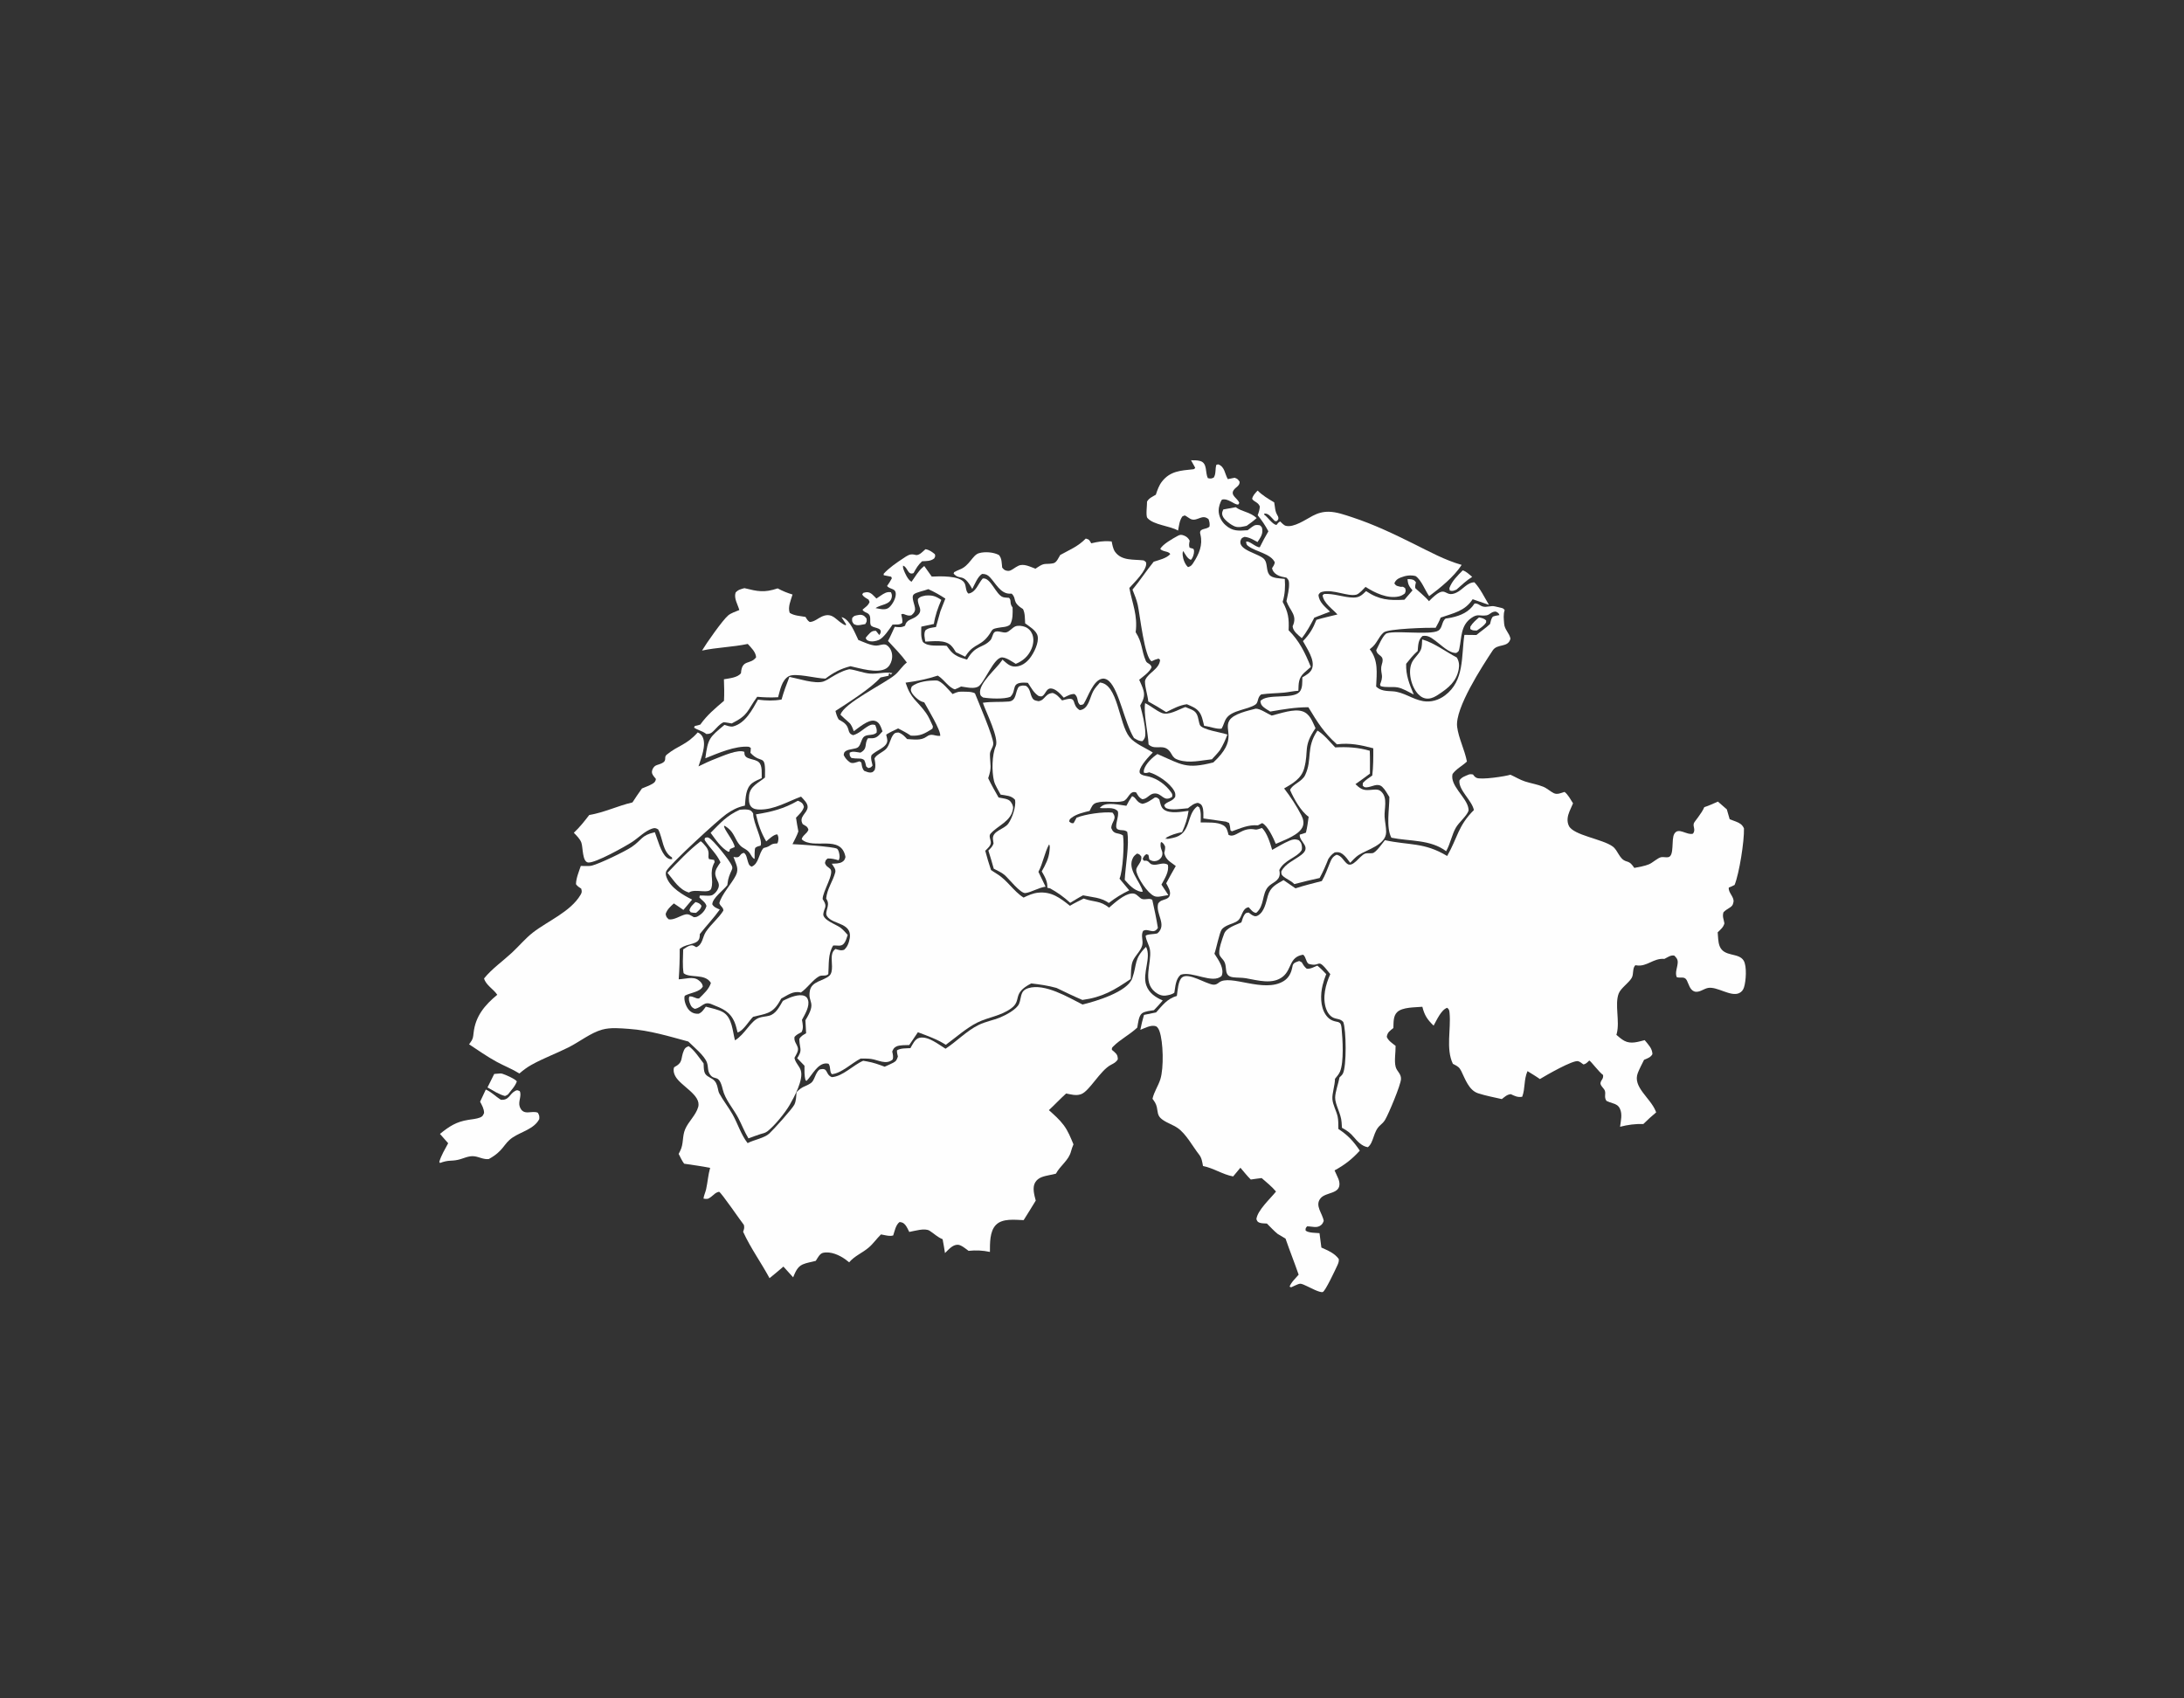
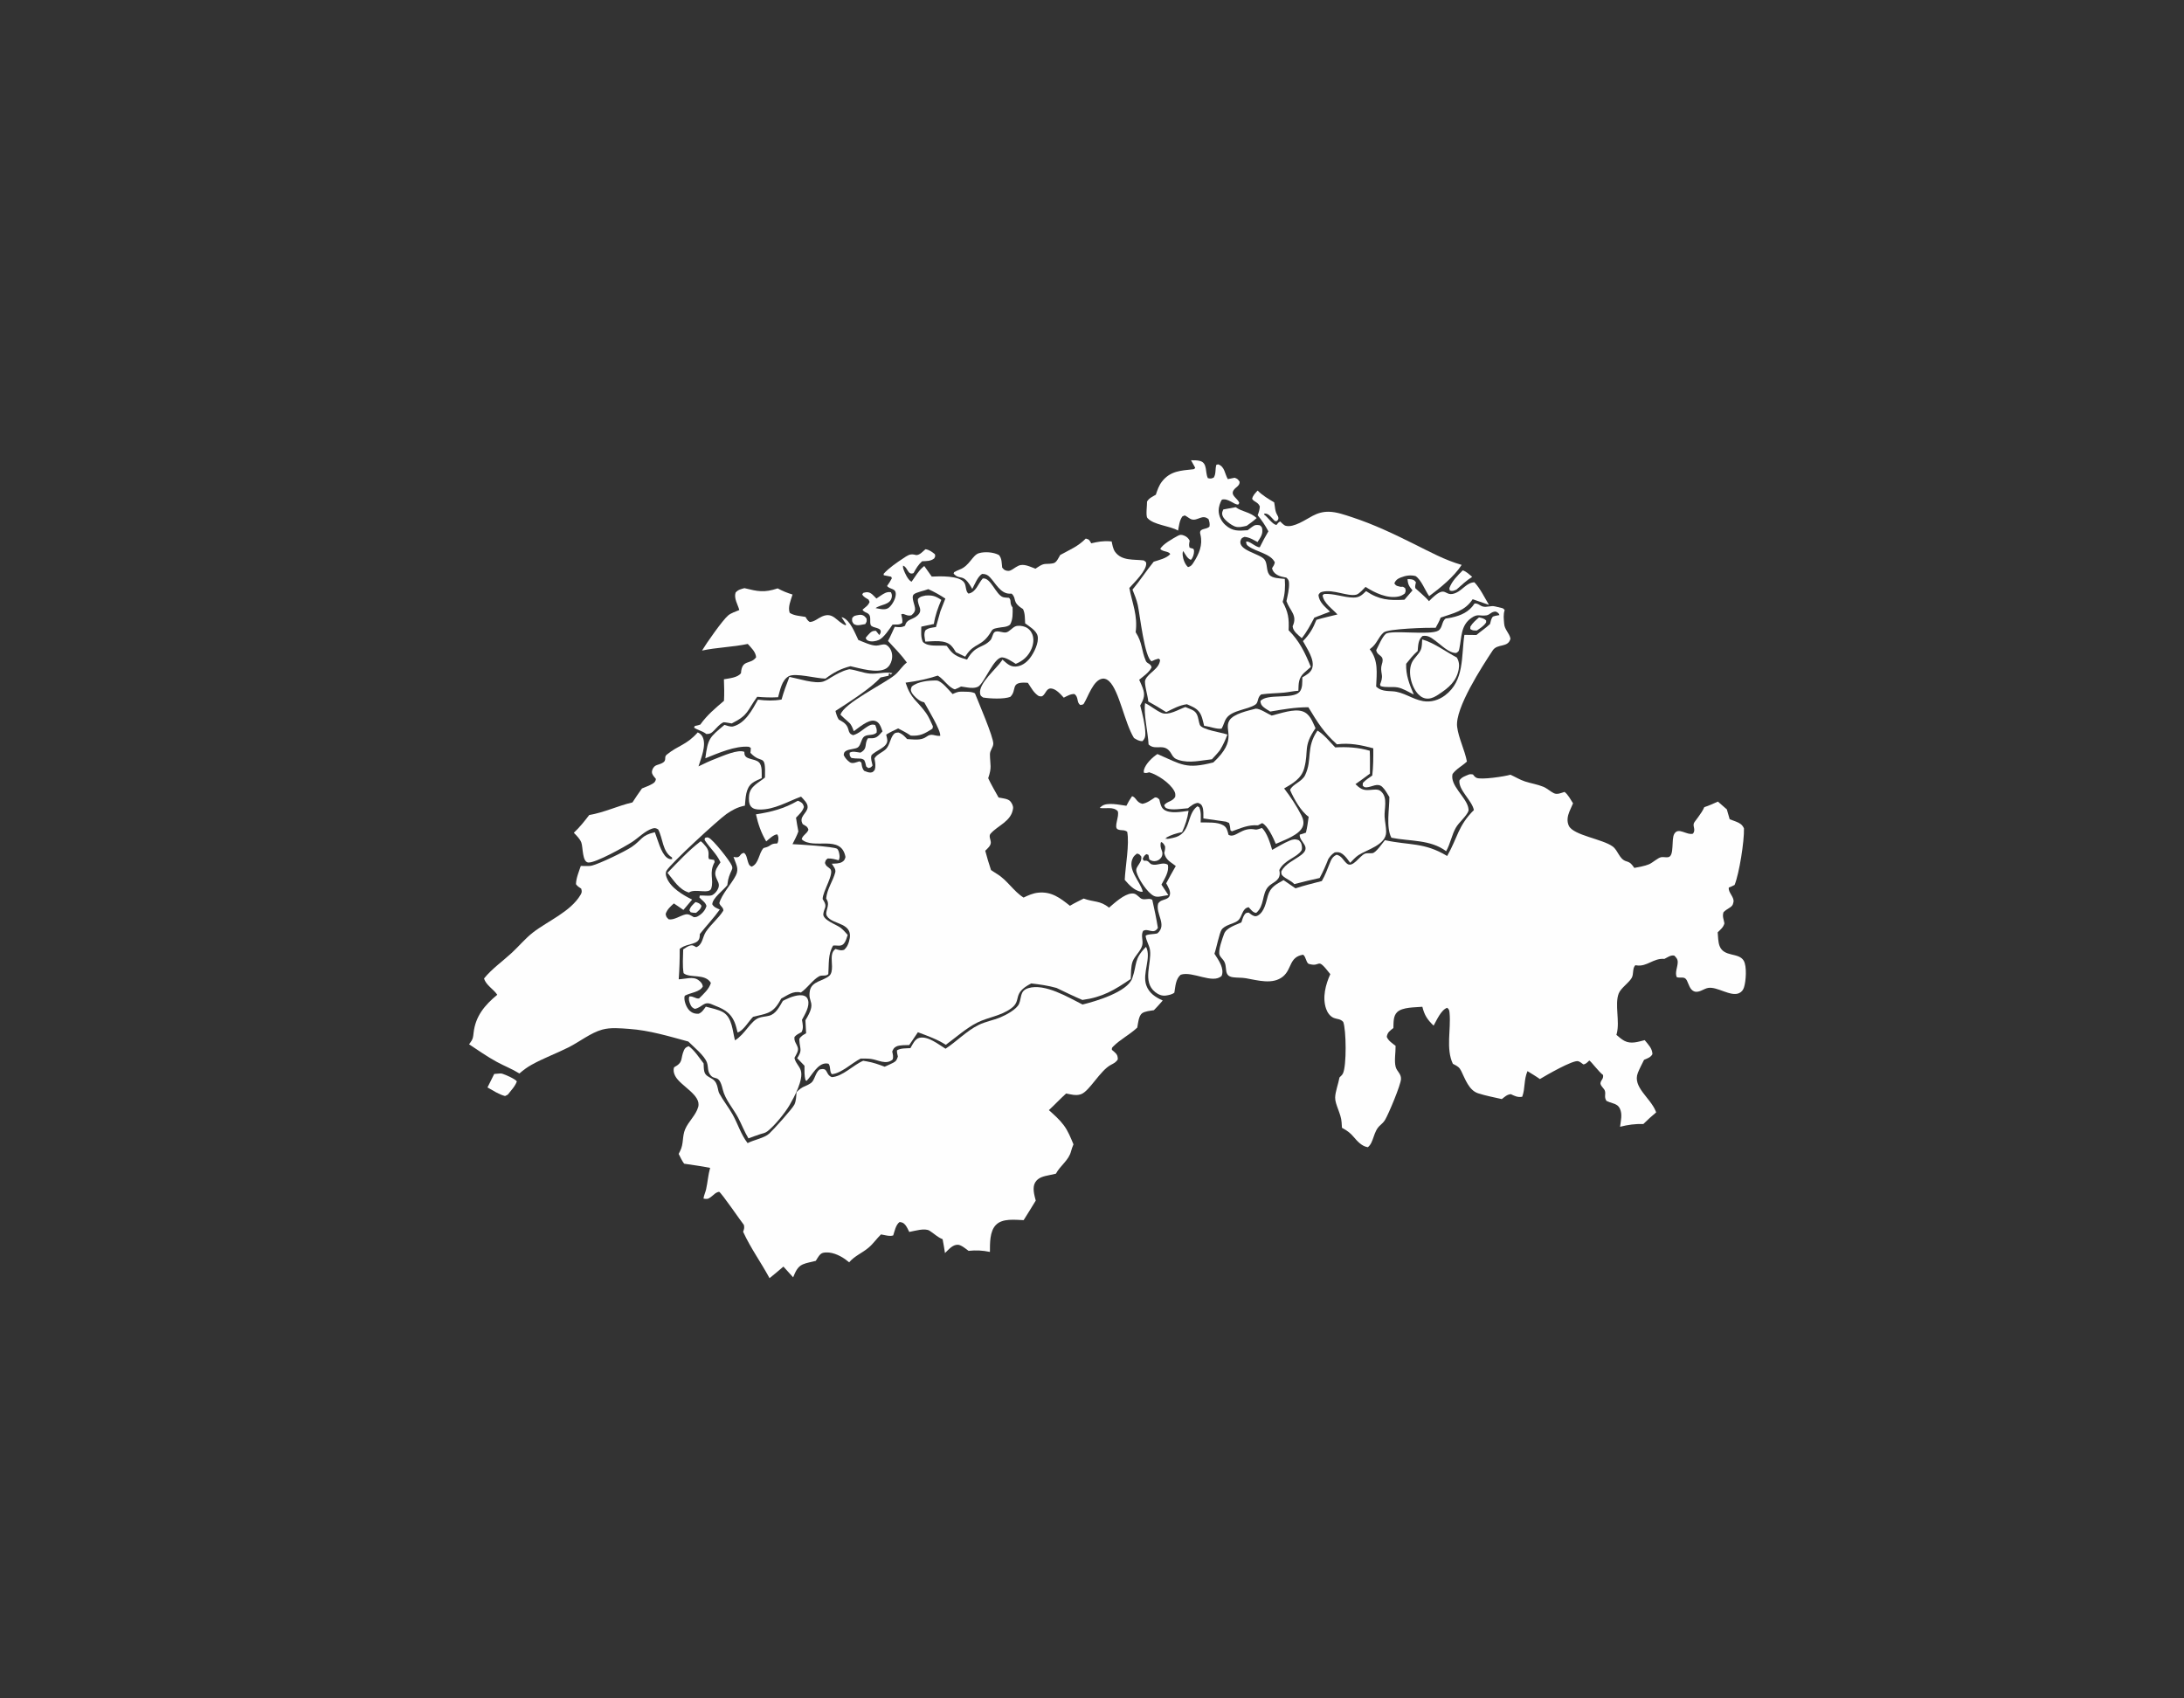
<svg xmlns="http://www.w3.org/2000/svg" width="100%" height="100%" viewBox="0 0 1152 896" version="1.1" xml:space="preserve" style="fill-rule:evenodd;clip-rule:evenodd;stroke-linejoin:round;stroke-miterlimit:2;">
  <rect x="0" y="0" width="1152" height="896" fill="#333333" stroke="none" />
  <g transform="matrix(0.562,0,0,0.562,0,0)">
    <path d="M1378.82,726.973C1380.27,726.644 1381,726.768 1382.45,726.991C1383.49,728.336 1384.11,729.237 1385.63,730.082C1389.68,732.333 1412.92,728.776 1417.63,727.243C1422.17,729.273 1426.54,732.002 1431.26,733.543C1436.87,735.376 1443.01,736.29 1448.45,738.528C1452.07,740.016 1454.9,742.858 1458.34,744.562C1461.6,746.177 1465.16,744.34 1468.42,743.39C1471.78,745.879 1474.1,750.595 1476.39,754.082C1475.27,756.639 1474.08,759.172 1473.02,761.753C1471.24,766.056 1470.37,770.828 1472.47,775.21C1476.8,784.199 1503.99,787.526 1513.63,794.625C1518.76,798.4 1519.75,806.57 1526.36,808.491C1530.61,809.725 1531.44,811.358 1533.91,814.729C1538.36,813.789 1543.59,813.067 1547.74,811.294C1551.09,809.859 1555.93,805.3 1559.08,804.659C1561.17,804.234 1563.81,805.118 1565.94,804.606C1571.65,803.232 1568.42,788.005 1571.39,782.824C1575.28,776.049 1582.9,784.296 1588.98,782.578C1591.81,778.669 1588.61,776.135 1589.82,772.725C1590.4,771.114 1597.27,763.478 1599.57,757.711C1603.95,756.306 1608.15,754.307 1612.37,752.475L1620.74,759.766L1623.41,769.025C1625.35,769.752 1627.31,770.443 1629.24,771.204C1632.85,772.625 1635.23,773.985 1636.82,777.634C1637.16,789.695 1632.44,819.698 1628.04,830.713C1626.27,831.714 1624.49,832.424 1622.59,833.145C1621.84,837.87 1627.82,841.926 1626.99,846.724C1626.44,849.97 1625.2,851.024 1622.51,852.623C1620.52,853.802 1619.16,854.754 1617.56,856.404C1616.39,860.505 1617.76,862.611 1618.46,866.751C1617.53,870.492 1614.82,872.588 1612.16,875.191C1612.52,879.181 1612.51,884.294 1613.94,888.024C1618.05,898.686 1631.88,893.866 1636.58,901.812C1639.7,907.095 1638.71,921.084 1636.88,926.795C1636.07,929.324 1634.67,931.179 1632.22,932.29C1624.32,935.877 1611.66,925.865 1603.11,927.387C1598.85,928.145 1594.37,932.486 1589.82,930.522C1586.03,928.882 1584.97,923.802 1583.24,920.378C1581.09,916.108 1577.58,918.439 1573.74,917.306C1571.83,912.844 1574.56,907.944 1574.65,903.296C1574.71,900.442 1573.33,898.89 1571.39,897.018C1567.96,896.386 1565.28,898.635 1562.15,900.136C1551.83,899.208 1545.89,907.662 1536.12,906.237C1535.74,906.182 1535.36,906.112 1534.98,906.049C1531.87,908.673 1533.57,914.462 1531.4,918.068C1528.46,922.962 1521.27,927.477 1519.26,932.617C1515.3,942.78 1520.49,958.679 1517.42,970.261C1517.31,970.652 1517.2,971.039 1517.09,971.428C1519.35,973.366 1521.95,975.656 1524.6,977.059C1530.75,980.317 1537.37,977.958 1543.65,976.398C1546.96,980.526 1550.77,984.053 1550.91,989.538C1549.22,992.669 1546.16,993.509 1543.05,994.87C1541.07,998.894 1538.86,1002.97 1537.22,1007.15C1532.06,1020.29 1548.72,1030.3 1553.87,1042.83L1554.42,1044.2C1550.2,1047.65 1546.3,1051.29 1542.42,1055.11C1534.61,1054.93 1528.14,1055.78 1520.55,1057.71C1521.17,1052.1 1522.93,1046.02 1520.35,1040.67C1518.96,1037.78 1516.77,1036.56 1513.8,1035.68C1511.65,1035.04 1509.82,1034.38 1507.78,1033.43C1505.14,1029.6 1507.59,1026.89 1506.08,1023.44C1505.28,1021.62 1501.75,1018.8 1502.16,1016.61C1502.76,1013.41 1505.04,1013.13 1504.59,1009.13C1500.37,1005.99 1493.33,996.257 1491.62,995.515C1489.93,997.091 1488.48,998.923 1486.08,999.169C1484.63,998.11 1482.98,996.68 1481.25,996.176C1476.44,994.78 1451.11,1009.39 1445.29,1012.93C1441.57,1010.28 1437.53,1007.93 1433.66,1005.49C1430.06,1013.69 1431.66,1021.64 1428.69,1029.54C1424.4,1030.31 1421.78,1028.85 1417.97,1027.11C1414.24,1027.52 1412.45,1029.52 1409.55,1031.73C1402.19,1030.02 1394.45,1028.63 1387.27,1026.28C1378.65,1023.47 1375.18,1012.89 1371.44,1005.34C1369.74,1001.92 1368.08,1000.93 1364.76,999.218L1363.62,998.64C1356.87,984.498 1361.99,965.912 1360.51,950.91C1360.26,948.456 1360.17,947.524 1358.27,946.027C1352.6,947.883 1348.4,957.724 1345.53,962.79C1339.63,957.065 1336.98,953.116 1334.97,945.076C1328.42,945.718 1316.17,945.253 1311.24,950.184C1307.46,953.961 1308.02,960.06 1307.78,965.029C1304.54,967.609 1302.16,969.035 1301.58,973.319C1303.1,977.093 1306.74,979.294 1309.85,981.743C1310,987.691 1308.41,995.904 1309.93,1001.52C1311.09,1005.81 1315.1,1007.82 1314.93,1012.87C1314.74,1018.48 1303.17,1045.92 1300.03,1051.15C1298.8,1053.2 1297.2,1054.78 1295.4,1056.33C1288.73,1062.06 1289.59,1072.45 1283.81,1076.9C1278.11,1076.07 1273.92,1071.27 1270.33,1067.07C1267.37,1063.59 1264.83,1061.7 1260.88,1059.45L1259.51,1058.68C1259.42,1056.95 1259.27,1055.23 1259.17,1053.5C1258.74,1045.57 1253.04,1036.89 1253.12,1030.37C1253.2,1024.87 1256.21,1017.09 1257.2,1011.4C1258.3,1010.35 1259.7,1009.14 1260.39,1007.77C1264,1000.65 1263.53,966.661 1260.73,959.337C1258.02,956.262 1255.16,956.888 1251.74,955.484C1248.3,954.07 1245.86,950.462 1244.67,947.061C1240.93,936.393 1244.13,924.312 1248.57,914.446C1235.17,897.274 1240.57,908.332 1228.59,904.881C1225.89,904.102 1225.82,898.061 1223.05,896.185C1209.86,898.347 1212.59,909.617 1204.28,916.573C1194.65,924.638 1180.28,920.15 1169.41,918.305C1165.46,917.634 1161.37,917.895 1157.39,917.391C1147.37,916.122 1153.04,907.286 1148.07,901.163C1146.98,899.813 1145.45,898.269 1144.73,896.681C1142.91,892.683 1147.34,880.84 1148.93,876.565C1151.05,870.846 1159.85,868.336 1165.11,865.893C1165.9,863.544 1166.62,860.653 1168.05,858.617C1169.35,856.765 1169.88,856.9 1171.97,856.648C1173.52,857.845 1175.02,859.111 1176.88,859.792C1178.29,860.309 1179.46,860.072 1180.76,859.309C1186.77,855.769 1188.24,847.022 1190,840.847C1192.32,832.661 1197.76,830.09 1204.7,826.187L1215.89,833.887C1224.01,831.229 1232.35,829.191 1240.61,827.049C1243.68,821.853 1245.74,816.055 1248,810.482C1249.53,806.728 1250.68,804.016 1254.57,802.371C1259.44,803.573 1260.6,807.632 1264.16,810.647C1269.51,815.186 1276.15,803.43 1280.87,801.454C1283.16,800.498 1285.88,801.262 1288.26,800.845C1291.56,800.266 1297.48,791.498 1299.84,788.674C1322.62,793.718 1336.51,790.404 1358.25,803.532C1367.95,786.66 1368.43,775.152 1383.34,760.417C1381.58,751.407 1368.88,741.831 1369.75,732.649C1371.83,729.39 1375.4,728.424 1378.82,726.973Z" style="fill:rgb(254,254,254);fill-rule:nonzero;" />
  </g>
  <g transform="matrix(0.562,0,0,0.562,0,0)">
    <path d="M797.17,628.219C803.653,628.947 809.969,631.765 816.53,632.313C823.373,632.884 830.867,630.403 837.546,631.905L835.976,633.354L835.357,632.21L834.245,632.394L833.998,634.327L826.403,635.974C817.668,646.036 795.952,659.685 784.143,667.38C784.901,670.355 785.564,672.813 787.193,675.433C791.281,677.766 794.604,679.393 796.045,684.118C796.174,684.541 796.617,686.172 796.794,686.618C797.677,688.846 798.576,689.3 800.714,690.134C806.291,688.627 810.294,684.148 815.246,681.39C817.584,680.088 818.893,679.911 821.429,680.55C822.521,683.457 823.231,684.614 822.761,687.734C819.579,690.733 814.889,689.097 811.424,691.179C808.369,693.015 808.264,698.915 805.424,701.374C803.209,703.291 796.952,702.979 794.016,704.897C792.172,706.101 792.233,706.689 791.861,708.702C792.978,711.399 795.262,713.909 797.671,715.569C800.14,717.269 804.02,715.39 806.676,714.661L808.442,715.782C808.928,718.707 809.043,721.408 811.163,723.639C812.983,724.306 815.164,725.322 817.125,725.185C819.395,725.026 819.676,724.234 821.037,722.611C821.973,719.285 821.575,716.67 821.003,713.351L820.774,712.055C822.074,708.639 828.762,705.967 831.531,703.145C835.088,699.52 835.471,693.091 838.75,689.292C840.155,687.663 841.154,687.837 843.156,687.602C846.861,688.741 848.829,691.054 851.394,693.775C857.437,694.08 864.489,695.393 869.594,691.554C874.575,687.807 876.981,691.171 882.451,690.786C883.187,685.585 870.469,664.922 867.458,659.325C866.691,659.1 865.919,658.886 865.169,658.61C861.937,657.416 856.677,652.574 855.366,649.421C854.467,647.256 855.023,646.545 855.774,644.465C861.468,639.652 871.707,638.695 878.946,638.793C883.563,638.856 890.861,648.226 894.073,651.513C896.601,650.413 899.044,649.189 901.855,649.277C905.773,649.4 911.637,648.919 915.054,650.849C918.151,658.782 932.554,692.057 932.26,698.215C932.089,701.81 929.066,704.299 929.117,708.201C929.25,718.495 931.132,719.896 927.483,730.531C930.381,736.706 933.919,742.644 937.218,748.615L938.102,748.793C941.137,749.428 946.147,749.747 948.239,752.221C949.711,753.963 951.128,756.563 950.824,758.902C949.235,771.12 936.451,774.844 929.696,782.605C927.72,784.876 929.924,788.165 929.948,790.868C929.975,793.992 926.789,796.517 924.719,798.616C926.319,804.708 928.123,810.744 930.125,816.716C931.893,817.872 933.641,819.112 935.452,820.197C945.488,826.207 950.948,836.384 960.688,842.57C965.1,840.436 969.443,838.487 974.365,837.974C986.865,836.672 995.024,842.959 1004.21,850.278C1008.3,847.758 1012.81,845.683 1017.09,843.476C1026.48,847.021 1032.49,845.109 1040.89,852.049C1046.2,847.489 1054.96,839.389 1062.02,838.752C1066.07,838.387 1067.37,840.693 1070.29,842.979C1072.22,844.487 1073.96,844.223 1076.29,843.996C1078.45,843.786 1079.5,843.569 1081.49,844.652C1083.45,853.425 1085.32,862.149 1086.75,871.029C1082.62,877.792 1077.7,870.849 1072.84,873.886C1070.56,878.396 1073.16,882.638 1072.08,887.249C1070.82,892.588 1065.22,897.157 1063.14,902.324C1061.28,906.97 1061.56,913.925 1061.27,918.955C1045.83,929.494 1034.74,936.124 1015.89,938.667C1007.68,935.218 999.672,931.246 991.632,927.406C983.77,925.176 975.971,924.128 967.891,923.15C949.085,932.789 959.72,938.885 948.905,946.676C939.053,953.772 927.984,954.677 917.447,959.811C907.199,964.805 896.984,974.035 887.705,980.765C879.502,975.516 870.564,972.383 861.505,968.982L853.378,980.987C849.933,981.165 844.348,980.856 841.28,982.363C838.937,983.513 838.379,984.802 837.411,987.104C837.961,989.728 838.671,991.981 837.78,994.614C831.597,999.87 824.16,994.895 817.475,994.029C814.295,993.617 810.945,993.699 807.739,993.704C799.701,997.753 789.569,1007.65 780.725,1008.36C778.311,1005.67 779.932,1001.94 777.723,998.621C776.95,998.443 776.487,998.287 775.726,998.26C767.422,997.961 762.167,1009.33 757.075,1014.6L756.115,1014.2C754.752,1009.8 755.095,1005 755.055,1000.42L748.223,993.362C750.409,989.775 751.933,987.478 751.098,983.17C750.585,980.52 750.302,978.066 750.164,975.372C751.759,972.46 753.854,971.607 756.584,969.893L755.928,957.721C766.997,939.95 757.91,941.975 760.104,930.069C761.769,921.035 772.691,920.923 778.298,916.033C782.659,912.231 780.037,902.575 780.71,897.212C781.066,894.376 781.892,892.448 784.144,890.796C787.103,891.667 789.361,892.662 792.35,891.537C794.783,889.221 795.855,887.159 796.817,883.932C802.363,865.328 781.393,868.696 776.119,859.885C773.694,855.834 779.316,850.369 776.095,844.65L775.413,843.463C776.205,834.39 781.715,827.336 783.934,818.945C784.745,815.878 782.201,813.327 780.678,810.759C783.734,810.666 787.705,810.78 790.414,809.12C792.482,807.853 792.968,806.681 793.534,804.436C789.48,782.797 763.613,798.002 752.457,787.922C753.054,784.135 757.38,782.779 758.759,778.88C757.777,775.629 756.277,775.426 753.456,773.68C749.266,766.649 757.629,763.611 758.009,757.777C758.257,753.964 754.194,750.422 751.833,747.794C739.377,752.397 726.728,760.123 712.998,759.929C709.985,759.886 706.977,759.517 704.887,757.118C702.642,754.543 702.752,749.816 703.078,746.61C703.953,738.031 712.035,734.788 717.976,729.874C718.697,705.731 715.229,718.426 704.322,706.698C704.536,705.117 704.642,703.618 704.654,702.023L702.827,700.999C690.007,699.932 673.816,707.088 661.989,711.836C664.469,693 665.86,692.293 679.95,680.462C682.27,681.134 685.689,682.519 688.055,681.913C699.488,678.983 706.145,666.179 711.394,656.775C719.301,657.771 725.613,658.012 733.547,656.674C735.538,649.383 738.214,642.427 740.927,635.386C748.895,636.965 764.878,642.208 772.656,639.79C775.316,638.964 777.939,637.104 780.331,635.698C785.386,632.728 790.293,629.877 796.033,628.485L797.17,628.219Z" style="fill:rgb(254,254,254);fill-rule:nonzero;" />
  </g>
  <g transform="matrix(0.562,0,0,0.562,0,0)">
    <path d="M1075.61,888.827C1080.94,898.913 1071.88,913.52 1075.82,924.83C1078.42,932.312 1084.53,936.115 1091.3,939.2C1088.72,942.375 1085.79,945.308 1082.99,948.296C1079.78,948.804 1074.53,949.26 1071.92,951.162C1068.66,953.546 1068.12,960.784 1067.41,964.588C1060.43,971.206 1051.46,975.653 1044.93,982.241C1043.54,983.637 1043.56,983.585 1043.57,985.501C1044.42,986.211 1045.29,986.921 1046.11,987.669C1048.57,989.905 1049.03,991.04 1049.15,994.367C1047.55,997.145 1045.47,998.118 1042.68,999.583C1032.47,1004.95 1022.61,1024.24 1014.67,1027.12C1014.39,1027.22 1014.1,1027.29 1013.81,1027.38C1009.61,1028.69 1004.85,1027.29 1000.63,1026.48C995.079,1031.47 989.952,1037.02 984.449,1042.11C989.505,1046.62 994.413,1050.91 998.47,1056.37C1002.52,1061.83 1004.9,1067.99 1007.52,1074.21C1006.66,1076.34 1005.82,1078.42 1005.26,1080.65C1003.11,1089.29 995.303,1093.87 991.035,1101.76C989.034,1102.23 987.027,1102.67 985.014,1103.08C979.899,1104.15 974.457,1105.09 971.562,1110C968.704,1114.85 970.784,1121.94 972.116,1127.01C968.437,1133.18 964.554,1139.25 960.762,1145.36C952.657,1145.11 940.951,1143.47 934.738,1149.84C928.778,1155.95 929.153,1167.28 929.102,1175.2C922.252,1173.74 916.02,1173.47 909.064,1174.19C906.644,1172.42 902.141,1168.58 899.087,1168.47C894.004,1168.28 890.333,1173.04 886.931,1176.27C886.306,1171.92 885.506,1167.61 884.711,1163.28C879.67,1161.22 876.908,1158.13 872.49,1155.32C868.009,1152.48 858.348,1155.57 853.396,1156.44C852.335,1154.38 851.224,1151.75 849.756,1149.97C848.041,1147.9 846.872,1147.41 844.313,1147.14C840.74,1149.74 839.706,1155.56 838.337,1159.72C835.091,1160.86 830.23,1159.34 826.86,1158.77C822.816,1162.69 819.684,1167.38 815.361,1171.08C809.366,1176.21 802.103,1178.88 797,1184.96C795.927,1184.08 794.83,1183.22 793.71,1182.4C787.913,1178.18 779.725,1174.44 772.445,1176.06C769.351,1176.75 767.31,1181.03 765.677,1183.56C761.673,1184.72 757.257,1185.24 753.437,1186.91C748.27,1189.17 746.464,1194.25 744.409,1199.05L735.289,1188.96C731.008,1192.66 726.663,1196.29 722.255,1199.84C714.307,1185.08 704.49,1171.62 697.457,1156.26C698.399,1153.77 698.817,1152.47 698.186,1149.85C695.283,1146.29 677.173,1119.75 674.936,1118.75C671.516,1119.32 669.893,1121.69 667.262,1123.62C664.333,1125.77 663.692,1125.64 660.277,1125.16C660.581,1122.24 662.063,1119.37 662.713,1116.47C664.216,1109.76 664.6,1102.97 666.506,1096.31C658.466,1094.65 650.22,1093.64 642.106,1092.38C640.02,1089.62 638.557,1086.25 636.968,1083.18C637.429,1082.31 637.852,1081.42 638.304,1080.54C641.875,1073.6 640.111,1066.92 643.083,1059.98C646.196,1052.71 653.135,1046.84 655.286,1039.21C658.493,1027.84 638.55,1019.43 633.709,1010C632.38,1007.41 631.737,1004.7 632.675,1001.89C641.778,996.964 638.335,994.208 641.913,985.918C642.922,983.579 644.155,982.925 646.411,982.067C651.813,985.877 656.293,992.974 660.375,998.237C660.515,1000.64 660.462,1003.48 661.026,1005.81C662.016,1009.9 665.366,1010.78 668.524,1012.83C671.832,1014.98 672.945,1017.97 673.726,1021.67C674.083,1023.36 674.362,1025.07 675.206,1026.6C678.905,1033.33 683.805,1039.41 687.571,1046.13C692.51,1054.94 695.438,1065.05 701.677,1073.06C707.556,1069.94 717.318,1068.38 721.987,1064.1C725.973,1060.44 743.81,1040.72 745.65,1036.77C747.26,1033.32 747.305,1028.99 747.568,1025.23C753.921,1018.91 755.457,1020.54 761.123,1016.65C764.605,1014.26 765.106,1007.2 769.1,1004.02C777.852,1001.65 774.19,1008.51 780.702,1011.13C790.894,1010.55 800.679,999.823 810.168,995.76C811.412,995.963 812.647,996.192 813.888,996.408C819.683,997.418 824.817,999.266 830.31,1001.34C832.977,1000.15 835.67,998.975 838.274,997.652C841.181,996.176 841.762,994.769 842.731,991.757C842.198,989.75 841.799,988.082 841.876,985.975C845.359,983.811 850.463,984.161 854.487,983.9C856.5,980.518 858.614,975.303 862.784,974.262C870.921,972.231 880.826,980.461 887.451,984.454C898.004,977.548 907.142,967.752 918.472,962.153C924.893,958.98 932.256,957.759 938.885,955.014C944.045,952.878 954.188,947.555 956.476,942.259C957.877,939.017 957.851,935.295 959.369,932.049C960.495,929.642 962.654,928.345 965.127,927.589C980.628,922.847 1002.66,936.232 1016.03,942.964C1028.14,940.02 1058.17,931.251 1062.71,918.263C1067.5,904.555 1064,900.521 1075.61,888.827Z" style="fill:rgb(254,254,254);fill-rule:nonzero;" />
  </g>
  <g transform="matrix(0.562,0,0,0.562,0,0)">
    <path d="M654.867,687.514C656.869,688.363 658.534,689.889 659.481,691.859C663.181,699.562 657.983,711.71 655.578,719.417C661.012,716.701 666.451,714.206 672.122,712.031C678.251,709.68 692.675,703.135 698.636,705.798C698.659,706.294 698.676,706.79 698.704,707.285C699.055,713.465 708.402,711.723 712.374,715.673C715.662,718.942 714.819,726.127 714.903,730.468C711.921,731.817 708.569,733.152 705.965,735.145C699.691,739.946 699.874,749.117 699.131,756.288C698.793,756.356 698.453,756.418 698.116,756.49C692.028,757.803 686.783,760.633 681.741,764.192C673.704,769.865 629.336,810.715 625.612,817.308C624.373,819.502 624.873,821.639 625.733,823.885C629.388,833.424 641.086,840.261 649.623,844.468L641.413,854.169C638.487,852.056 635.438,850.082 632.453,848.049C629.196,851.069 626.16,853.621 624.764,857.957C625.297,860.906 625.577,861.012 627.639,862.98C632.514,863.927 638.449,859.487 643.302,858.403C646.485,857.693 648.571,859.498 651.201,860.976C652.733,860.987 653.659,860.881 655.025,860.106C658.868,857.925 661.924,854.692 663.076,850.394C661.94,846.609 658.958,845.41 656.427,842.483L656.772,840.67C660.212,840.356 664.205,841.254 667.495,840.565C669.83,840.077 672.147,837.443 673.312,835.478C676.869,829.479 672.688,827.254 671.467,821.606C670.482,817.051 673.86,813.047 676.235,809.484C672.508,801.251 666.58,796.458 661.785,789.175C661.027,788.024 661.402,787.827 661.682,786.547C663.326,786.099 663.523,785.732 665.2,786.441C669.278,788.166 685.006,807.988 686.822,812.537C687.449,814.11 687.566,814.99 686.843,816.558C684.763,821.069 683.405,824.417 682.834,829.421L682.681,830.85C678.847,835.892 668.856,842.774 668.509,848.847C670.071,851.695 672.754,852.531 675.567,853.806C669.862,861.814 662.895,869.077 656.814,876.839C656.83,877.951 656.762,878.974 656.569,880.072C655.348,887.02 645.539,885.337 639.114,889.912C638.732,890.184 638.355,890.465 637.976,890.741C638.016,900.268 637.696,909.793 637.016,919.296C642.737,919.081 650.624,916.338 655.51,920.032C657.705,921.693 659.197,923.193 659.659,925.936C657.053,931.312 647.824,931.857 642.765,934.677C642.482,935.495 642.358,935.693 642.343,936.683C642.282,940.68 644.5,946.375 647.572,949.021C650.072,951.175 652.526,951.775 655.733,951.618C658.927,950.336 660.472,947.64 662.45,944.966C667.39,946.317 674.525,947.664 678.87,950.305C687.248,955.398 687.526,967.958 689.821,976.595C699.273,970.837 704.413,958.513 712.162,955.542C715.188,954.382 718.61,954.31 721.743,953.526C728.337,951.877 731.568,944.896 734.774,939.542C735.499,939.159 736.23,938.784 736.965,938.419C741.575,936.128 749.888,932.835 755.01,934.866C756.835,935.589 757.794,936.829 758.362,938.689C760.195,944.693 755.393,952.273 752.703,957.342C753.39,961.329 754.312,965.268 752.333,968.841C749.824,970.154 747.602,971.204 745.708,973.347C745.01,977.579 747.662,979.605 748.802,983.516C749.699,986.592 747.059,990.345 745.636,993.033C746.614,997.932 750.27,1000.51 751.63,1004.98C754.24,1013.56 745.458,1029.7 741.231,1037.09C737.04,1044.41 727.003,1056.79 720.255,1062C718.406,1063.43 716.009,1064 713.787,1064.58C709.975,1065.8 706.217,1067.24 702.449,1068.59C698.729,1062.46 696.163,1055.64 692.826,1049.28C688.327,1040.72 680.587,1032.18 678.389,1022.84C674.718,1007.24 670.875,1015.14 666.373,1008.61C663.873,1004.99 664.905,1001.42 663.551,997.544C661.197,990.809 651.082,982.829 646.031,977.706C627.618,972.729 609.534,967.184 590.403,965.84C582.168,965.261 573.201,964.316 565.152,966.534C554.502,969.468 543.714,978.093 533.704,983.127C522.178,988.923 509.944,993.348 498.673,999.668C494.576,1001.96 491.036,1004.63 487.497,1007.7C480.695,1003.46 473.235,1000.61 466.217,996.78C457.244,991.887 448.77,985.943 440.259,980.296C440.395,980.116 440.534,979.937 440.667,979.755C440.889,979.451 441.095,979.135 441.325,978.837C443.93,975.461 444.041,973.76 444.483,969.666C446.174,953.971 454.926,943.507 466.722,933.813C463.118,928.39 456.091,924.849 454.316,918.491C461.42,909.615 472.094,902.09 480.462,894.324C487.055,888.207 493.093,880.891 500.173,875.383C514.209,864.464 535.447,855.937 544.882,840.005C546.26,837.678 546.224,836.716 545.504,834.188C543.578,832.928 541.902,831.936 540.592,829.98C540.708,824.278 543.339,818.261 545.121,812.86C546.242,812.899 547.355,812.911 548.475,812.932C550.846,812.976 553.319,813.106 555.64,812.529C562.629,810.794 586.354,799.429 592.786,795.097C602.679,788.435 601.528,784.2 614.617,781.213C617.152,787.764 620.271,800.524 625.758,804.925C627.303,806.164 628.928,806.751 630.9,806.482L630.662,804.867C621.593,799.361 622.367,787.295 617.746,778.593C615.49,777.269 614.56,777.017 611.994,777.855C605.34,780.028 599.125,786.583 593.218,790.411C586.687,794.644 558.955,810.21 552.151,809.655C546.381,809.185 547.262,795.433 545.645,790.984C544.343,787.401 541.149,784.452 538.573,781.729C544.063,776.624 548.48,770.971 553.04,765.059C567.156,762.713 579.744,756.441 593.614,753.225C596.452,748.765 599.458,744.454 602.524,740.148C605.735,738.788 609.372,737.529 612.364,735.761C614.458,734.523 615.172,733.6 615.64,731.274C614.418,729.718 612.481,727.716 611.989,725.788C611.59,724.224 612.228,722.313 613.069,720.976C614.41,718.841 615.748,718.398 618.085,717.661C628.064,714.515 622.004,711.51 625.862,708.347C636.596,699.548 644.11,699.649 654.867,687.514Z" style="fill:rgb(254,254,254);fill-rule:nonzero;" />
  </g>
  <g transform="matrix(0.562,0,0,0.562,0,0)">
-     <path d="M1219.41,902.094L1221.8,903.315C1223.17,905.707 1224.23,907.612 1226.42,909.327C1229.78,909.786 1233.36,907.714 1236.42,906.427C1239.43,908.872 1242.05,911.623 1244.74,914.412C1243.37,917.834 1242.17,921.44 1241.31,925.025C1239.25,933.534 1239.12,944.828 1244.11,952.338C1246.5,955.927 1249.36,957.991 1253.57,958.89C1255.14,959.227 1256.24,959.271 1257.54,960.302C1258.72,961.227 1259.03,963.907 1259.17,965.35C1260.19,975.667 1261.46,997.043 1257.65,1006.03C1256.63,1008.41 1254.59,1010.7 1252.97,1012.71C1252.91,1018.95 1250.14,1026.49 1250.55,1031.85C1250.96,1037.16 1254.16,1042.61 1255.39,1047.84C1256.27,1051.54 1256.05,1055.95 1256.13,1059.75C1265.21,1065.75 1270.16,1071.11 1276.26,1080.13C1268.81,1088.28 1262.26,1093.38 1252.57,1098.69L1254.44,1102.76C1255.6,1105.27 1256.93,1107.78 1257.15,1110.58C1257.96,1121.21 1244.33,1118.76 1239.36,1124.93C1233.82,1131.8 1241.28,1139 1242.4,1146.13C1241.87,1147.61 1241.31,1148.69 1240.17,1149.77C1236.37,1153.34 1231.46,1151.15 1226.81,1151.19C1225.31,1152.97 1225.31,1152.87 1225.42,1155.2C1228.37,1157.47 1234.74,1157.23 1238.44,1157.59L1240.2,1171.09C1246.14,1173.77 1252.71,1176.41 1256.56,1181.92C1256.83,1184.63 1255.77,1186.55 1254.65,1188.98C1253.21,1192.07 1243.84,1212.19 1241.47,1212.85C1238.55,1213.65 1229.28,1208.48 1226.4,1207.22C1224.72,1206.49 1221.95,1204.94 1220.09,1205.09C1218.06,1205.24 1213.9,1207.64 1211.77,1208.44L1210.37,1207.77C1211.68,1203.88 1216.14,1199.73 1218.86,1196.56C1214.95,1185.2 1210.47,1174.06 1206.56,1162.71L1199.21,1158.33C1195.62,1155.43 1192.37,1151.82 1189.08,1148.56C1186.86,1148.42 1183.83,1148.49 1181.81,1147.63C1180.05,1146.89 1179.93,1146.07 1179.21,1144.45C1180.16,1136.12 1192.24,1125.29 1197.62,1118.51C1193.7,1113.82 1188.75,1109.9 1184.15,1105.87C1180.74,1106.24 1177.35,1106.75 1173.96,1107.25C1170.47,1103.84 1167.38,1099.87 1164.2,1096.16L1157.38,1104.34C1147.36,1102.47 1139.16,1096.56 1129.08,1094.55C1128.37,1090.69 1127.92,1087 1125.43,1083.84C1119.42,1076.21 1113.23,1064.3 1105.22,1058.83C1100.94,1055.9 1095.83,1054.35 1091.53,1051.37C1087.76,1048.76 1086.89,1046.71 1086.28,1042.35C1085.67,1037.98 1085.05,1036.04 1082.47,1032.5L1081.69,1031.45C1083.21,1024.71 1087.16,1019.34 1089.13,1012.9C1092.33,1002.45 1091.87,978.105 1088.22,967.898C1087.64,966.294 1086.48,963.955 1084.81,963.329C1080.56,961.737 1074.26,965.18 1070.28,966.738C1071.21,961.962 1072.32,957.361 1073.72,952.701L1085.06,950.374C1091.23,943.547 1095.33,937.62 1104.56,934.883C1105.27,930.236 1105.69,920.346 1109.59,917.41C1115.81,912.727 1131.77,923.649 1138.68,924.318C1140.92,924.535 1142.34,923.688 1144.04,922.339C1154.57,914.009 1186.22,932.699 1204.95,920.862C1209.27,918.131 1211.68,913.778 1212.7,908.874C1212.81,908.349 1213.12,906.701 1213.31,906.144C1214.26,903.411 1217,903.022 1219.41,902.094Z" style="fill:rgb(254,254,254);fill-rule:nonzero;" />
-   </g>
+     </g>
  <g transform="matrix(0.562,0,0,0.562,0,0)">
    <path d="M1321.08,543.631C1322.17,543.649 1323.37,543.612 1324.46,543.793C1326.86,544.195 1327.55,544.751 1328.98,546.661C1328.71,547.757 1328.3,549.005 1328.23,550.127C1328.22,550.183 1328.2,551.848 1328.36,552.106C1328.69,552.666 1338.5,560.777 1341.19,564.34C1358.6,546.378 1354.6,561.896 1366.67,556.446C1372.82,553.671 1376.84,546.805 1383.82,546.602C1389.3,552.364 1393.36,560.987 1397.51,567.823L1382.18,562.5C1374.82,573.803 1364.09,575.538 1352.18,579.731C1350.94,583.068 1349.15,586.156 1347.48,589.291C1340.32,589.081 1302.87,590.122 1298.68,593.685C1293.65,597.96 1292.53,604.103 1286.73,608.53L1285.56,609.418C1293.87,619.943 1292.15,631.693 1291.59,644.478C1295.87,648.695 1301.35,648.611 1307.04,648.931C1317.32,649.51 1325.54,656.417 1335.67,658.163C1343.01,659.426 1350.34,657.21 1356.23,652.778C1374.63,638.935 1371.4,616.141 1374.42,595.973L1385.72,596.096C1389.89,592.514 1394.52,589.589 1398.49,585.772C1399.06,583.576 1399.46,581.081 1400.81,579.219C1401.6,578.117 1405.83,577.742 1407.35,577.394C1406.54,575.228 1405.86,575.202 1403.91,574.077C1399.42,574.096 1398.59,577.107 1395.05,577.645C1388.66,578.618 1387.17,575.689 1380.83,580.176C1370.83,587.258 1371.94,598.236 1369.72,608.684C1369.14,611.411 1369.25,611.356 1366.85,612.913C1360.13,613.386 1352.49,605.272 1347.19,601.479C1343.11,598.554 1340.35,596.159 1335.13,597.014C1330.87,600.709 1331.09,605.872 1330.57,611.119C1326.44,614.708 1323.17,618.85 1319.77,623.108C1319.36,633.793 1322.84,642.342 1326.91,651.972C1322.43,649.744 1316.43,646.028 1311.53,645.245C1306.24,644.399 1301.03,645.685 1295.81,644.082L1295.26,642.619C1296.49,639.262 1297.52,636.712 1296.9,633.067C1296.33,629.648 1295.87,626.932 1296.96,623.572C1300,614.254 1292.76,616.586 1291.68,610.32C1293.91,606.121 1297.03,598.282 1300.53,595.12C1305.1,590.998 1342.5,596.652 1349.94,591.979C1354.09,589.371 1352.96,583.431 1356.82,580.61C1358.61,580.39 1360.4,580.141 1362.17,579.758C1371.27,577.787 1378.91,574.428 1383.95,566.533C1387.68,566.246 1388.78,568.707 1392.12,569.441C1395.62,570.212 1399.49,568.333 1403.06,569.223C1405.29,569.781 1407.48,570.329 1409.74,570.797C1411.19,571.241 1411.26,571.596 1412.23,572.684C1410.77,576.927 1411.43,581.121 1411.74,585.51C1412.13,591.073 1416.59,594.14 1417.67,599.492C1415.44,608.421 1405.48,603.76 1400.98,610.588C1391.17,625.458 1365.44,664.885 1367.62,682.257C1368.97,693.012 1374.71,703.873 1376.8,714.869C1372.48,718.983 1366.81,721.684 1363.3,726.591C1360.78,737.221 1375.4,747.67 1377.95,757.659C1378.13,758.373 1378.5,760.492 1378.27,761.145C1376.55,766.062 1369.27,771.966 1366.44,776.914C1362.54,783.719 1361.32,791.959 1357.28,799.029C1342.51,787.883 1323.13,789.889 1305.91,786.393C1300.7,776.684 1304.07,759.097 1304.02,748.199C1302.11,745.132 1299.98,741.116 1297.35,738.675C1292.87,734.52 1287.71,738.829 1282.7,739.068C1280.61,739.168 1280.39,738.826 1278.98,737.469L1279.14,734.977C1281.58,732.19 1284.96,730.148 1287.96,727.996C1288.98,719.415 1288.97,711.044 1288.91,702.422C1277.26,699.324 1266.84,697.159 1254.78,698.703C1242.12,687.292 1236.65,678.112 1227.98,663.894C1215.76,663.892 1204.17,665.871 1192.2,667.95C1190.12,666.641 1187.81,665.338 1185.92,663.767C1183.92,662.103 1183.2,660.709 1182.97,658.089C1189.19,650.664 1213.28,656.778 1219.69,649.51C1222.74,646.046 1222.21,640.2 1222.33,635.86C1225.91,633.705 1230.14,631.546 1231.55,627.318C1234.22,619.33 1226.56,608.652 1222.91,601.826C1229.11,595.45 1232.28,590.118 1235.54,581.841C1242.03,579.901 1248.73,578.451 1255.3,576.806C1250.58,571.579 1242.37,566.213 1241.34,558.886L1242.66,557.601C1251.75,556.877 1260.98,560.846 1270.16,560.945C1275.89,561.007 1278.31,558.614 1282.15,554.881C1294.38,563.118 1303.73,563.793 1318.16,562.965L1325.73,554.179C1322.52,550.331 1321.4,548.64 1321.08,543.631Z" style="fill:rgb(254,254,254);fill-rule:nonzero;" />
  </g>
  <g transform="matrix(0.562,0,0,0.562,0,0)">
    <path d="M1117.85,432.065C1120.71,432.035 1123.66,431.964 1126.44,432.753C1133.51,434.762 1130.95,443.752 1133.69,448.839C1136.37,449.399 1136.61,449.399 1139.14,448.346C1141.55,444.69 1140.29,440.286 1141.69,436.216L1143.5,435.928C1149.62,438.252 1149.41,444.668 1152.38,449.766C1154.51,449.298 1156.65,448.865 1158.8,448.466C1161.69,449.538 1161.8,449.86 1163.47,452.27C1163.59,456.256 1159.8,457.135 1157.81,460.171C1154.57,465.126 1161.8,467.883 1163.14,472.062C1162.76,472.576 1162.62,473.542 1161.98,473.604C1158.41,473.948 1152.85,467.486 1146.89,468.978C1145.07,471.576 1143.74,476.166 1143.78,479.363C1143.85,484.532 1146.33,489.454 1150.15,492.864C1156.98,498.958 1162.45,498.296 1170.97,497.745C1172.34,496.683 1173.72,495.641 1175.12,494.618C1177.91,492.6 1179.05,492.532 1182.48,493.096C1183.29,493.909 1184.26,494.49 1184.51,495.64C1185.7,501.241 1183.16,504.326 1180.27,508.83C1176.31,506.707 1172.65,504.353 1168.1,503.961C1165.96,504.829 1165.14,504.921 1164.4,507.331C1161.54,516.587 1182.21,519.633 1186.7,525.095C1189.84,528.924 1188.22,535.29 1191.24,539.382C1193.96,543.08 1201.54,542.858 1205.87,543.437C1206.36,551.175 1206.08,557.507 1203.86,564.982C1209.13,574.659 1209.95,580.573 1209.44,591.637C1219.7,601.798 1224.9,612.911 1230.31,626.055C1228.28,627.991 1225.98,629.655 1223.95,631.602C1218.61,636.705 1218.83,641.478 1218.6,648.428C1214.06,648.683 1209.62,649.752 1205.08,650.18C1197.94,650.855 1190.83,650.814 1183.71,651.865C1179.88,654.676 1181.31,659.35 1178.35,661.348C1171,666.32 1156.35,666.507 1151.04,674.272C1149.05,677.173 1148.41,680.923 1146.55,683.97C1142.24,684.749 1135.04,681.858 1130.17,681.365C1129.09,677.255 1128.2,671.849 1125.61,668.433C1125.41,668.167 1125.18,667.92 1124.97,667.662C1122.24,664.327 1117.84,662.8 1113.99,661.078C1106.95,661.98 1100.82,665.373 1094.57,668.506C1089.07,664.963 1083.45,661.619 1077.7,658.48C1077.55,653.888 1073.58,641.696 1074.91,638.339C1077.63,631.435 1088.07,628.282 1088.82,619.465L1087.33,618.191C1085.03,618.824 1083.05,619.681 1080.91,620.727C1074.24,617.738 1069.83,576.691 1067.88,567.968C1066.77,562.978 1064.8,558.22 1062.91,553.485C1070,545.033 1075.87,535.813 1082.82,527.299C1087.58,525.727 1095.07,524.072 1098.36,520.091C1096.72,517.217 1091.57,518.133 1088.99,515.348C1091.08,510.897 1100.76,505.585 1105.17,503.131C1107.42,501.878 1108.65,501.733 1111.09,502.654C1113.73,503.653 1115.34,505.118 1116.59,507.589C1116.16,509.935 1115.65,511.804 1116.52,514.124L1120.05,515.165C1120.44,515.992 1120.66,516.298 1120.69,517.329C1120.75,519.981 1119.63,523.748 1117.72,525.534C1114.41,524.479 1112.42,520.137 1110.54,517.26C1109.86,518.637 1109.87,519.713 1110.02,521.217C1110.37,524.863 1112.23,529.957 1115.05,532.359C1117.83,531.614 1118.66,530.43 1120.21,528.019C1125.4,519.991 1128.97,511.566 1126.73,502.068C1126.66,501.769 1126.39,500.731 1126.37,500.4C1126.01,495.602 1132.3,497.347 1135.19,494.268C1135.57,491.557 1135.18,489.946 1134.31,487.367C1128.33,482.324 1124.29,489.227 1118.33,487.538C1116.6,487.048 1113.96,484.683 1111.99,483.825L1109.79,484.716C1106.97,488.488 1106.57,493.525 1105.69,498.063C1097.89,493.485 1082.82,492.938 1076.93,486.257C1075.19,484.278 1076.7,474.126 1076.56,470.876C1078.41,467.526 1081.6,466.343 1084.83,464.387C1086.24,460.083 1087.78,455.599 1090.61,452.002C1098.46,442.012 1108.36,441.746 1119.82,440.518C1121.14,440.376 1121,440.091 1121.79,439.106C1120.54,436.727 1119.22,434.379 1117.85,432.065Z" style="fill:rgb(254,254,254);fill-rule:nonzero;" />
  </g>
  <g transform="matrix(0.562,0,0,0.562,0,0)">
-     <path d="M1032.36,640.713C1049.37,642.191 1050.01,679.373 1060.16,691.953C1065.23,698.248 1075.15,701.965 1081.96,706.411C1078.36,709.994 1070.26,718.686 1069.59,723.668C1069.34,725.508 1069.96,726.245 1071.54,727.167C1073.23,728.149 1076.54,728.485 1078.49,729.004C1086.66,731.178 1094.12,736.702 1099.05,743.584C1100.4,745.467 1100.43,745.821 1100.12,748.073C1091.84,753.428 1090.79,744.121 1083.16,744.877C1078.73,745.315 1076.61,750.165 1072.09,750.235C1068.81,748.563 1068.22,746.893 1066.39,743.9C1059.98,741.481 1059.13,750.823 1054.04,752.072C1046.26,753.981 1037.36,751.186 1029.13,753.552C1025.23,754.673 1024.41,757.918 1022.69,761.205C1017.1,762.572 1010.35,764.071 1005.72,767.659C1004.08,768.924 1003.75,769.22 1003.52,771.215C1005.35,772.582 1005.38,772.884 1007.62,772.712C1008.6,771.01 1009.55,769.291 1010.46,767.555C1018.7,764.268 1035.3,761.866 1044.15,762.797C1049.07,768.648 1043.16,771.038 1042.99,777.315C1045.51,783.872 1049.27,781.124 1053.98,784.213C1055.39,791.598 1053.91,817.729 1050.73,824.819L1059.87,835.77C1052.88,839.123 1046.84,842.859 1040.71,847.623C1033.24,842.34 1025.23,842.314 1016.5,840.462C1012.4,842.565 1008.43,845.144 1004.45,847.49C998.738,842.202 992.388,837.643 985.549,833.917C984.694,833.859 983.816,833.538 982.987,833.319C983.366,827.52 980.514,822.796 977.749,817.971C981.208,811.861 984.416,805.855 985.003,798.709C985.151,796.911 985.763,794.055 984.614,792.703C980.301,800.613 978.971,810.074 974.627,818.411L981.336,832.33C974.31,833.436 968.222,837.493 962.454,838.326C957.855,838.99 946.688,824.625 942.889,821.387C940.049,818.966 936.019,817.204 932.711,815.47C931.172,809.736 929.409,804.078 927.644,798.41C929.739,796.297 931.578,794.681 932.501,791.796C932.295,790.466 932.079,789.128 931.938,787.789C931.107,779.888 942.393,778.588 946.28,773.224C949.985,768.109 953.773,757.168 952.729,750.863C949.412,746.785 944.133,746.776 939.167,745.94C937.152,741.979 933.978,737.329 932.932,733.109C930.744,724.277 931.004,708.578 934.576,700.378C937.886,692.78 925.286,668.313 922.474,659.706C930.749,658.46 938.553,659.229 946.753,658.537C954.585,657.876 952.491,649.113 956.389,644.455C959.031,643.385 960.3,643.304 963.083,643.867C967.239,646.761 966.622,651.451 969.042,655.409C970.42,657.662 972.544,657.755 974.862,658.231C977.208,657.668 978.143,657.152 979.834,655.391C982.723,652.384 983.791,650.991 987.995,650.494C991.875,651.679 994.119,654.615 996.81,657.487C998.199,657.12 999.59,656.742 1000.99,656.42C1011.18,654.078 1005.26,661.665 1013.38,666.626C1021.68,665.769 1022.67,655.3 1025.92,649.077C1027.54,645.972 1030.05,643.322 1032.36,640.713Z" style="fill:rgb(254,254,254);fill-rule:nonzero;" />
-   </g>
+     </g>
  <g transform="matrix(0.562,0,0,0.562,0,0)">
    <path d="M748.8,751.685C749.75,752.036 750.256,752.183 751.184,752.73C753.401,754.036 753.944,755.117 754.531,757.505C753.291,761.698 750.043,764.487 747.101,767.585C747.703,771.907 748.526,776.189 749.314,780.48C747.896,784.623 745.743,788.515 743.793,792.429C748.443,792.533 782.331,794.684 785.602,796.715C786.687,797.389 787.371,799.786 787.61,800.973C788.099,803.39 788.357,805.463 787.112,807.567C783.588,806.609 780.537,805.722 776.837,805.88C774.824,807.37 774.932,807.633 774.272,810.088C775.599,813.706 776.663,813.187 779.208,815.644C783.457,819.749 771.971,837 772.107,844C772.493,844.595 772.868,845.197 773.232,845.806C776.528,851.415 773.379,852.48 772.732,857.867C772.038,863.632 784.932,867.823 788.993,870.941C791.444,872.823 793.564,875.355 795.63,877.645C794.733,880.273 793.935,883.438 792.167,885.617C789.437,888.982 785.646,887.179 781.952,887.611C776.931,895.941 778.124,905.043 777.426,914.394C775.137,916.811 771.62,914.926 768.765,916.494C762.824,919.757 757.715,927.617 751.674,931.698C744.57,929.862 739.349,934.12 733.257,937.374C732.535,938.625 731.804,939.87 731.063,941.109C724.625,951.828 717.95,951.688 706.85,954.467C702.806,958.436 697.608,967.748 692.262,969.182C691.463,966.009 690.737,962.597 689.454,959.584C685.17,949.525 678.185,946.791 668.626,942.999C660.422,939.15 659.561,945.57 652.148,947.05C649.91,946.039 648.932,945.249 647.951,942.909C646.822,940.217 646.066,938.129 647.001,935.392C650.842,934.945 652.381,937.52 656.044,937.32C660.181,933.226 665.609,928.399 667.22,922.67C661.672,913.462 647.381,918.567 641.587,913.521C640.42,906.276 641.093,898.497 641.226,891.169C643.175,889.918 645.378,888.282 647.603,887.656C650.328,886.89 651.206,887.917 653.502,889.168C659.582,886.768 659.26,879.6 662.517,874.709C667.274,867.566 674.3,862.212 678.911,854.818C678.995,851.62 676.207,851.034 675.134,847.801C677.284,839.499 686.575,829.783 690.625,821.796C693.974,815.193 690.497,810.827 688.43,804.391C695.857,806.145 693.223,801.462 698.279,800.579C700.815,802.545 700.892,805.621 701.857,808.466C702.774,811.168 702.845,812.272 705.387,813.572C712.366,810.822 711.927,801.238 716.614,796.074C718.509,795.554 720.549,795.119 722.178,793.981C724.56,792.317 725.556,791.928 728.546,791.812C728.844,791.801 729.143,791.8 729.442,791.794C729.828,791.162 730.058,790.877 730.23,790.07C730.747,787.642 730.918,785.066 729.372,783.171C725.579,783.742 722.07,787.465 719.127,789.822C714.269,781.508 711.62,773.82 709.513,764.437C724.26,762.111 735.685,759.208 748.8,751.685Z" style="fill:rgb(254,254,254);fill-rule:nonzero;" />
  </g>
  <g transform="matrix(0.562,0,0,0.562,0,0)">
    <path d="M1019.08,505.545C1022.55,506.431 1022.39,507.083 1024.22,510.015C1030.29,508.56 1035.53,507.634 1041.79,508.14L1043.37,508.279C1044.04,511.389 1044.63,515.277 1046.5,517.92C1052.73,526.727 1064.09,524.915 1073.42,526.07C1074.5,526.864 1075.67,527.179 1075.79,528.644C1076.35,535.531 1064.4,546.938 1059.96,551.943C1062.8,566.915 1067.95,577.593 1065.89,593.45C1072.44,603.56 1071.15,610.586 1075.44,620.387C1076.71,623.278 1080,622.6 1080.85,626.459C1078.48,631.311 1073.31,634.695 1069.2,638.098C1070.63,641.341 1072.29,644.714 1073.24,648.13C1074.78,653.697 1072.76,657.562 1070.15,662.275C1072.26,670.276 1074.77,679.951 1074.97,688.202C1075.05,691.596 1074.6,693.222 1072.38,695.673C1068.97,695.846 1067.24,694.413 1064.34,692.842C1055.48,678.534 1050.55,648.55 1041.07,639.553C1039.34,637.912 1037.21,636.74 1034.75,637.07C1026.07,638.232 1021.22,654.259 1017.18,660.606C1016.51,661.649 1015.13,661.531 1013.96,661.777C1010.17,659.359 1012.67,654.555 1008.42,651.492C1004.74,651.349 1001.63,653.34 998.4,654.909C995.468,651.673 991.008,646.5 986.341,646.26C982.26,646.05 981.47,651.048 978.711,653.162C977.43,654.144 976.52,653.602 974.985,653.43C970.173,650.426 967.861,645.638 964.772,641.025C964.26,640.97 963.75,640.889 963.236,640.86C947.633,639.979 954.953,647.791 948.2,654.164C942.137,656.462 929.209,655.834 922.743,654.77C920.996,653.514 920.255,653.344 919.883,651.091C918.292,641.449 935.421,627.595 940.3,620.1C940.493,619.803 940.678,619.501 940.867,619.202C944.719,622.468 947.861,626.009 953.267,625.704C958.738,625.394 963.339,622.074 966.602,617.861C970.434,612.913 975.229,603.366 973.878,597.037C972.792,591.95 966.071,588.033 962.167,585.16C961.876,580.851 962.156,575.637 960.155,571.757C949.258,564.938 954.741,562.299 949.506,557.271C948.674,557.285 947.84,557.311 947.008,557.268C938.876,556.84 934.258,547.339 929.196,541.973C926.959,539.601 925.144,538.8 921.937,538.739C917.843,540.654 914.697,548.836 912.532,552.879C903.67,536.783 901.398,545.552 895.029,538.457L895.527,537.074C897.258,536.168 898.959,535.294 900.792,534.607C909.961,531.174 912.684,521.158 918.708,519.319C924.271,517.62 932.581,518.284 937.582,521.027C940.443,524.325 940.077,528.599 940.607,532.771C942.04,534.434 942.447,535.135 944.661,535.689C947.393,536.374 949.071,535.274 951.27,533.837C952.77,532.857 954.211,531.842 955.849,531.097C960.987,528.76 966.913,532.094 971.859,533.848C974.702,532.013 977.848,529.466 981.335,529.376C983.659,529.316 986.518,529.231 988.795,528.69C991.746,527.988 993.596,523.392 995.076,520.978C1004.16,515.917 1011.63,513.122 1019.08,505.545Z" style="fill:rgb(254,254,254);fill-rule:nonzero;" />
  </g>
  <g transform="matrix(0.562,0,0,0.562,0,0)">
    <path d="M1062.53,747.386C1064.11,747.989 1064.79,748.563 1065.82,749.849C1067.85,752.402 1068.91,753.716 1072.17,754.561C1076.69,753.8 1080.23,751.014 1083.99,748.553C1086.31,748.559 1086.34,748.932 1088.11,750.48C1088.89,753.68 1089.57,757.816 1092.32,759.902C1097.94,764.162 1109.03,762.021 1115.55,761.116C1114.53,768.325 1112.46,774.486 1109.46,781.101C1103.68,782.364 1099.13,783.675 1093.93,786.587L1095.7,787.249L1093.19,787.228C1093.42,787.294 1093.64,787.385 1093.88,787.425C1095.95,787.777 1098.59,786.988 1100.64,786.591C1118.74,783.088 1113.02,764.614 1123.85,756.845L1125.55,757.784C1127.55,762.19 1126.97,767.322 1126.89,772.056C1133.26,772.189 1142.62,771.402 1148.21,774.757C1151.61,776.8 1152.1,780.111 1153.03,783.661C1159.64,787.363 1165.12,776.012 1178.06,778.664C1180.01,779.065 1182.46,777.732 1184.46,777.225C1189.26,781.873 1192.12,791.393 1194.01,797.798C1199.29,794.883 1204.67,791.557 1210.21,789.197C1213.5,787.795 1215.86,787.444 1219.16,788.818C1220.2,789.955 1221.03,790.833 1221.48,792.344C1221.94,793.91 1222.4,796.995 1221.43,798.479C1217.14,805.063 1205.28,807.258 1200.71,816.714C1200.92,817.873 1201.15,819.103 1201.11,820.285C1200.83,827.292 1193.86,828.353 1190.13,832.6C1184.25,839.306 1186.94,850.271 1179.04,856.952C1175.87,856.732 1174.13,853.869 1171.95,851.62C1165.5,852.702 1166.19,860.545 1161.9,864.13C1159.19,866.389 1154.7,867.32 1151.53,868.918C1149.92,869.728 1147.62,871.086 1146.59,872.633C1144.44,875.852 1141.65,890.199 1139.83,895.266C1141.94,898.621 1144.44,902.139 1145.92,905.818C1147.25,909.104 1147.94,912.675 1146.61,916.023C1138.3,924.154 1119.07,911.174 1108.12,915.025C1103.37,919.111 1103.21,925.947 1102.22,931.778C1100.27,933.529 1096.87,934.153 1094.28,934.531C1090.57,935.072 1087.16,933.599 1084.25,931.317C1071.91,921.612 1080.97,904.283 1079.38,891.986C1078.77,887.287 1075.76,883.312 1075.24,878.467C1076.69,876.707 1083.54,877.081 1086.33,876.136C1095.77,867.999 1084.23,857.931 1087.03,848.101C1088.47,846.134 1089.38,845.669 1091.7,844.86C1092.22,844.679 1093.83,844.148 1094.35,843.917C1095.91,843.235 1097.15,842.536 1097.76,840.904C1099.25,836.922 1096.35,832.596 1094.56,829.156C1097.39,823.671 1100.52,818.323 1103.55,812.945C1098.62,808.975 1094.37,807.615 1092.73,800.86C1093.3,798.646 1093.62,796.871 1093.53,794.58C1092.5,792.63 1092.03,791.577 1090.07,790.408L1089.39,791.079C1089.04,793.811 1089.27,795.308 1090.21,797.88C1090.38,798.334 1090.57,798.777 1090.71,799.24C1091.26,801.053 1091.06,803.022 1090.07,804.657C1089,806.422 1087.12,807.754 1085.1,808.194C1082.58,808.745 1080.84,808.148 1078.71,806.843L1077.88,802.523L1076,801.776C1073.88,803.157 1073.65,803.836 1072.52,806.021C1073.52,809.464 1074.42,807.12 1076.92,808.274C1078.63,809.063 1079.04,810.816 1081.19,811.453C1086.18,812.93 1091.56,808.659 1096.08,811.794C1097.53,818.361 1093.04,824.778 1090.1,830.395L1096.58,840.242C1095.24,840.469 1093.89,840.67 1092.54,840.909C1089.47,841.456 1086.02,842.482 1083.04,841.042C1076.91,838.077 1068.32,825.049 1066.65,818.474C1065.86,815.34 1067.41,813.805 1068.98,811.266C1070.65,808.558 1071.5,807.355 1071.22,804.1C1069.64,802.276 1069.53,801.687 1067.08,801.271C1065.78,802.309 1064.4,803.394 1063.57,804.86C1057.29,815.921 1070.34,827.335 1072.57,836.962C1071.71,837.106 1071.38,837.227 1070.42,837.019C1064.25,835.671 1059.56,830.48 1055.64,825.941C1056.19,813.379 1060.23,792.276 1057.94,780.768C1054.83,778.541 1052.41,779.967 1049.19,778.571C1044.86,776.691 1051.01,766.054 1049.03,761.375C1044.69,756.939 1037.78,759.364 1032.19,758.45C1033.09,757.505 1032.9,757.651 1034.09,756.722C1039.16,752.787 1051.03,755.629 1057.19,756.41C1058.76,753.198 1060.48,750.319 1062.53,747.386Z" style="fill:rgb(254,254,254);fill-rule:nonzero;" />
  </g>
  <g transform="matrix(0.562,0,0,0.562,0,0)">
    <path d="M1180.34,460.516C1185.08,465.159 1190.26,468.234 1195.91,471.574L1196.55,475.753C1196.95,478.586 1197.21,480.682 1198.65,483.219C1199.39,484.529 1199.86,485.043 1199.85,486.642C1199.85,487.86 1199.03,488.351 1198.28,489.199L1196.6,489.194C1195.25,487.732 1193.9,486.254 1192.49,484.851C1190.68,483.058 1189.43,482.042 1186.87,482.031L1186.35,482.94C1189.89,485.375 1194.33,492.506 1198.09,492.757C1199.16,491.227 1199.88,490.412 1201.51,489.486C1202.85,490.75 1204.94,493.112 1206.76,493.575C1214.36,495.508 1225.44,487.674 1232.01,484.22C1236.86,481.676 1241.7,480.278 1247.24,480.39C1254.55,480.537 1262.22,483.301 1269.12,485.569C1289.42,492.235 1308.3,501.268 1327.4,510.769C1342.15,518.104 1355.94,525.688 1371.86,530.286C1364.72,541.344 1351.84,551.839 1341.35,559.62C1337.49,554.165 1334.02,544.369 1328.62,540.765C1323.86,539.558 1319.21,540.302 1314.69,542.106C1311.59,543.341 1309.99,544.54 1308.67,547.521C1310.34,550.385 1311.72,550.073 1314.84,550.91C1316.99,550.524 1316.99,550.889 1318.82,552.144C1319.5,554.636 1319.49,554.719 1318.51,557.103C1316.74,558.437 1315.12,559.378 1312.93,559.874C1302.3,562.282 1290.32,556.495 1281.65,550.92C1279.61,552.949 1275.71,557.529 1272.96,558.228C1265.14,560.213 1251.48,553.028 1241.35,555.466C1238.95,556.044 1238.76,556.417 1237.49,558.374C1237.86,565.235 1243.73,569.643 1248.28,574.163L1233.61,579.77C1229.98,586.64 1226.69,592.95 1221.81,599.062C1218.43,596.047 1213.57,592.674 1213.22,587.883C1218.08,577.553 1210.74,573.591 1207.42,564.302C1208.52,558.887 1210.13,552.893 1209.84,547.327C1209.71,544.833 1209.12,543.905 1207.36,542.248C1204.42,541.672 1201.17,541.182 1198.59,539.584C1196.04,538.002 1194.54,536.257 1193.87,533.413C1195.13,531.564 1196.02,530.171 1196.51,527.935C1192.79,519.797 1179.32,518.107 1172.35,513.142C1170.02,511.486 1170,511.474 1169.5,508.616C1172,506.888 1178.63,513.945 1182.38,513.735C1184.89,508.604 1187.56,503.664 1190.46,498.744C1187.53,493.253 1184.36,488.464 1180.41,483.661C1181.48,480.804 1182.24,478.475 1182.43,475.417C1181.39,473.241 1180.67,472.513 1178.6,471.216C1177.12,470.289 1176.17,469.77 1175.2,468.261C1175.95,464.925 1178.11,462.965 1180.34,460.516Z" style="fill:rgb(254,254,254);fill-rule:nonzero;" />
  </g>
  <g transform="matrix(0.562,0,0,0.562,0,0)">
    <path d="M1178.62,665.24C1182.88,665.202 1189.39,669.874 1193.54,671.711C1201.62,669.789 1214.35,665.067 1222.38,667.716C1229.53,670.072 1231.75,677.359 1234.69,683.568C1222.75,700.938 1228.55,704.344 1224.14,720.982C1221.5,730.938 1213.41,735.323 1205.23,740.133C1210.99,747.475 1217.17,757.017 1221.4,765.285C1223.05,768.49 1224.07,772.169 1222.77,775.679C1219.73,783.891 1204.84,788.741 1197.42,792.142C1195.26,786.888 1189.78,774.918 1184.6,772.656L1180.67,774.752C1171.24,774.07 1164.81,777.409 1156.18,780.39L1154.86,779.392C1154.67,776.91 1154.36,774.867 1153.55,772.507L1150.63,771.308L1129.45,768.277C1129.45,764.866 1129.74,760.482 1128.51,757.29C1127.59,754.886 1126.56,754.474 1124.27,753.647C1120.4,754.158 1117.95,756.425 1114.94,758.716C1109.46,759.098 1100.36,760.735 1095.3,758.908C1093.52,758.264 1093.43,757.524 1092.64,755.926C1095.12,752.164 1100.18,752.733 1102.99,748.074C1103.32,745.744 1103.15,744.324 1101.97,742.241C1097.76,734.854 1086.63,727.296 1078.58,724.959C1076.76,725.457 1075.38,726.018 1073.54,725.266C1073.49,724.298 1073.45,723.45 1073.72,722.506C1075.28,716.954 1081.61,710.852 1086.33,707.828C1109.23,717.797 1113.09,722.286 1138.8,715.706C1162.29,693.948 1148.32,685.78 1153.8,676.384C1157.57,669.922 1171.86,667.036 1178.62,665.24Z" style="fill:rgb(254,254,254);fill-rule:nonzero;" />
  </g>
  <g transform="matrix(0.562,0,0,0.562,0,0)">
    <path d="M698.689,552.105C711.2,555.145 717.093,556.588 729.891,552.323C734.501,554.804 738.836,556.586 743.85,558.092C742.254,563.385 739.235,569.912 741.177,575.264C745.266,578.049 751.23,578.21 756.034,579.124C757.194,581.111 757.998,582.619 760.008,583.886C764.376,583.685 767.665,580.396 771.562,578.685C782.223,574.003 785.195,583.79 793.64,586.984L794.175,586.141C792.671,583.894 791.197,581.646 789.794,579.334C790.224,579.458 790.669,579.536 791.083,579.706C798.194,582.628 802.505,594.419 805.622,600.792C810.472,602.619 817.359,606.05 822.46,606.038C825.215,606.032 828.129,604.524 830.825,605.045C832.651,605.397 834.583,607.518 835.515,609.082C837.428,612.289 837.801,616.24 836.886,619.823C836.096,622.918 834.353,625.994 831.522,627.625C823.199,632.42 807.032,627.309 798.234,625.383C788.71,627.856 782.658,631.164 774.743,637.013C766.33,637.017 746.378,631.331 740.21,634.826C733.686,638.521 732.212,647.837 730.286,654.493C723.639,654.876 717.312,654.67 710.682,654.083C701.05,667.179 702.881,671.061 686.779,679.109C684.137,678.804 681.79,678.053 679.075,677.987C675.153,679.848 672.751,683.152 669.726,686.155C667.457,688.407 666.078,689.047 662.918,689.009C659.314,686.116 655.094,685.612 651.416,683.034L652.069,681.567C653.795,681.059 655.519,680.621 657.268,680.203C663.655,671.203 671.188,664.972 679.507,657.873C679.882,651.092 679.717,644.43 679.45,637.654C684.297,636.755 692.41,636.172 695.46,631.897C696.292,618.508 704.345,624.283 709.654,617.012C709.347,611.98 705.029,608.042 701.83,604.47C687.634,607.46 673.084,607.675 658.908,610.682C662.673,604.265 678.204,582.086 683.47,577.686C686.164,575.435 690.649,574.017 693.898,572.657C692.443,567.361 688.661,561.789 690.387,556.277C692.721,553.546 695.387,553.03 698.689,552.105Z" style="fill:rgb(254,254,254);fill-rule:nonzero;" />
  </g>
  <g transform="matrix(0.562,0,0,0.562,0,0)">
    <path d="M868.611,559.061C875.155,558.551 878.112,559.561 883.487,563.13C880.297,570.605 877.725,577.663 876.488,585.733C872.544,586.52 868.611,587.359 864.69,588.249C864.683,593.093 864.032,598.166 866.197,602.617C871.315,607.683 881.566,605.381 888.534,606.265C889.338,607.368 890.17,608.447 890.985,609.542C895.546,615.671 900.594,617.057 907.611,619.174C915.824,604.965 922.211,608.819 929.592,600.941C931.155,599.273 931.709,594.875 933.267,593.55C936.017,591.21 941.372,594.502 944.608,593.571C947.588,592.713 950.007,589.319 952.909,588.029C955.443,586.904 959.648,587.509 962.133,588.494C965.278,589.741 967.637,592.251 968.871,595.381C970.601,599.77 969.925,604.848 968.11,609.1C965.196,615.929 960.166,620.428 953.37,623.151C949.837,621.046 944.93,617.493 940.837,617.124C932.943,616.413 924.009,641.176 918.078,644.526C915.375,646.053 911.148,645.868 908.218,645.385C906.152,645.044 904.081,644.756 902.012,644.445C900.087,645.47 898.254,646.345 896.217,647.122C890.692,645.535 886.298,638.354 881.159,634.878L880.151,634.206C870.216,637.484 860.295,639.472 849.933,640.828C855.119,656.565 860.458,657.179 869.125,669.266C871.785,672.976 873.619,677.525 875.528,681.666C875.658,682.444 875.309,683.299 875.125,684.061C867.781,688.691 863.716,691.141 854.816,690.546C851.041,687.94 847.034,685.888 842.97,683.78C839.162,685.589 835.344,687.317 831.768,689.563C831.863,690.049 831.946,690.538 832.051,691.022C832.33,692.304 832.763,693.559 832.801,694.886C832.999,701.777 821.778,704.37 817.885,709.058C816.992,712.616 818.32,715.046 818.945,718.593C817.371,720.487 817.328,720.514 814.918,721.023L812.972,719.466C812.554,717.216 812.084,715.444 811.061,713.391C809.152,712.157 808.114,712.041 805.823,712.049C803.495,712.056 801.416,711.911 799.124,711.519C797.33,709.446 797.454,709.39 797.432,706.624C800.094,704.722 804.348,706.156 807.594,706.509C814.874,702.537 810.811,698.471 814.694,692.997C815.926,693.041 817.148,693.073 818.381,693.027C822.812,692.862 824.486,690.708 827.309,687.61L828.288,686.527C827.484,684.292 826.712,681.884 825.417,679.878C824.26,678.086 822.604,676.896 820.476,676.551C814.536,675.587 806.058,683.114 801.33,686.387C800.152,683.329 799.222,680.2 796.634,678.043C793.945,675.801 791.429,673.323 788.849,670.954C791.73,660.157 830.286,641.699 840.004,633.506C844.083,630.068 846.59,625.421 851.137,621.885C845.954,614.751 839.467,608.108 833.452,601.67C835.775,597.396 837.699,592.809 839.762,588.399C843.604,588.781 845.983,589.243 849.43,587.397C850.857,581.361 855.6,581.957 860.045,578.62C867.766,572.824 860.645,568.726 861.57,562.248C863.857,559.767 865.386,559.84 868.611,559.061Z" style="fill:rgb(254,254,254);fill-rule:nonzero;" />
  </g>
  <g transform="matrix(0.562,0,0,0.562,0,0)">
    <path d="M1236.52,685.821C1242.79,689.532 1248.11,696.382 1253.17,701.595C1264.68,700.988 1274.48,701.562 1285.63,704.741C1285.91,711.874 1285.76,719.058 1285.78,726.197C1281.3,729.571 1276.77,732.87 1272.19,736.092C1272.93,736.817 1273.66,737.513 1274.45,738.178C1279.71,742.599 1282.95,741.707 1289.34,741.251C1292.21,741.045 1294.24,741.121 1296.43,743.15C1302.72,748.985 1299.06,759.393 1299.54,766.811C1299.84,771.528 1301.02,776.383 1300.99,781.084C1300.9,793.165 1282.8,797.589 1275,802.73C1272.17,804.596 1269.63,807.504 1267.24,809.912C1265.14,807.126 1262.95,803.831 1260.13,801.745C1257.55,799.845 1255.8,799.734 1252.76,800.141C1249.96,801.9 1248.5,803.667 1246.69,806.417C1244.28,812.571 1241.74,818.396 1238.57,824.196C1230.61,825.931 1222.69,827.84 1214.81,829.923C1211.4,826.33 1207.03,825.205 1203.87,822.102C1202.47,820.733 1202.66,819.94 1202.57,818.109C1206.21,810.644 1215.13,807.305 1221.44,802.418C1231.37,794.724 1219.2,790.371 1219.88,783.479C1221.87,782.939 1223.77,782.358 1225.7,781.622C1226.93,776.713 1227.56,771.715 1228.26,766.71C1220.98,761.742 1214.35,749.69 1210.81,741.607C1212.86,736.154 1221.97,733.991 1224.99,727.536C1231.98,712.615 1225.41,702.219 1236.52,685.821Z" style="fill:rgb(254,254,254);fill-rule:nonzero;" />
  </g>
  <g transform="matrix(0.562,0,0,0.562,0,0)">
    <path d="M868.586,515.565C871.827,515.894 874.944,518.178 877.399,520.187C878.022,522.26 877.796,522.239 876.814,524.205C873.474,526.901 869.558,526.629 865.448,526.866C861.711,530.267 859.874,533.552 857.461,537.933C851.852,540.404 851.964,532.17 847.541,530.993C847.4,532.421 847.55,533.278 848.051,534.626C849.305,538.006 852.195,544.628 855.565,546.068C859.283,541.052 861.602,536.249 866.48,532.157L867.485,531.324L874.513,541.244C881.765,540.922 900.708,540.096 905.071,547.008C907.009,550.077 906.133,555.196 908.978,557.218C916.131,555.948 917.94,547.943 922.362,543.023C929.82,541.745 934.677,558.39 941.407,560.54C942.97,561.039 945.335,560.993 947.012,561.186C949.74,563.777 947.048,565.926 950.374,570.291C950.508,575.646 950.739,581.619 947.998,586.374C944.838,588.993 940.384,588.493 936.509,589.39C934.071,589.955 931.945,589.996 930.565,592.368C921.615,607.752 914.92,602.712 906.715,615.179L905.889,616.445L897.15,612.215C895.832,609.986 894.444,607.764 892.59,605.933C886.872,600.287 875.835,602.058 868.462,602.298C867.917,598.73 866.866,595.195 868.472,591.812C871.078,589.333 875.037,589.198 878.468,588.603L882.642,573.753L887.286,561.907C882.064,558.504 876.964,555.601 871.278,553.043C868.065,554.402 859.667,555.933 857.581,558.023C854.815,560.795 859.078,568.189 858.842,572.057C858.686,574.627 857.266,575.909 855.478,577.516C852.801,578.348 851.203,577.549 848.635,576.587C847.251,576.069 847.225,576.292 845.864,576.663C846.546,579.425 847.118,581.742 846.906,584.596C844.183,586.901 841.223,586.067 837.719,586.324C834.752,590.542 829.494,598.708 824.796,600.759C822.072,601.948 817.79,602.71 814.968,601.473C813.265,600.727 813.142,600.33 812.505,598.72C813.774,597.211 815.063,595.556 816.508,594.216C818.443,592.422 819.578,592.119 822.141,592.175C823.002,593.196 823.832,594.2 824.602,595.294C824.798,595.571 824.986,595.852 825.177,596.132C825.541,595.65 826.133,594.923 826.337,594.366C828.495,588.473 818.688,590.071 817.215,586.675C816.024,583.928 817.892,578.698 815.199,576.37C813.086,574.543 811.197,575.026 809.504,572.354C812.282,569.79 814.79,568.652 816.17,565.032L815.158,562.826C812.961,561.484 810.441,560.383 809.262,557.99L810.165,556.592C811.206,556.317 812.449,555.903 813.548,555.888C817.599,555.831 819.887,559.277 822.583,561.87C823.907,560.946 825.241,560.036 826.585,559.14C829.675,557.088 832.411,555.21 836.19,555.958C836.936,557.59 837.27,558.576 837.01,560.348C835.884,568.018 826.5,567.21 821.795,570.861C823.423,571.185 825.058,571.473 826.699,571.728C829.405,572.124 832.221,572.103 834.397,570.271C837.412,567.733 840.363,562.485 840.695,558.531C841.269,551.715 835.525,553.782 832.563,550.073C834.234,547.694 835.766,545.401 837.087,542.808L836.399,541.362C834.095,540.831 831.774,540.37 829.441,539.981L829.356,538.641C834.368,533.055 841.6,528.182 847.861,524.043C851.206,521.832 853.881,519.67 858.05,520.625C858.309,520.684 859.7,521.059 860.003,521.059C863.321,521.062 866.165,517.602 868.586,515.565Z" style="fill:rgb(254,254,254);fill-rule:nonzero;" />
  </g>
  <g transform="matrix(0.562,0,0,0.562,0,0)">
-     <path d="M455.964,1022.77C461.383,1025.09 465.108,1029.26 470.045,1032.36C478.019,1033.07 477.909,1026.89 483.805,1023.91C485.564,1023.03 486.169,1023.61 487.838,1024.3C489.868,1028.64 486.097,1034.15 487.83,1038.92C491.163,1048.1 499.301,1041.95 504.813,1044.57C506.153,1047.07 506.314,1047.47 506.153,1050.47C501.335,1059.84 489.163,1062.33 481.021,1067.86C472.457,1073.68 472.923,1080.28 458.783,1088.01C453.768,1088.61 449.893,1085.98 445.048,1085.41C439.7,1084.78 434.727,1087.7 429.649,1088.78C423.01,1090.19 421.246,1088.65 412.973,1091.71L412.3,1090.68C414.079,1084.52 417.618,1078.8 420.632,1073.17L412.937,1064.42C421.719,1057.27 428.295,1052.98 439.601,1051.22C443.098,1050.67 447.177,1050.34 450.491,1049.05C452.925,1048.1 453.361,1047.06 454.335,1044.76C454.311,1040.75 452.379,1037.66 450.615,1034.17L455.964,1022.77Z" style="fill:rgb(254,254,254);fill-rule:nonzero;" />
-   </g>
+     </g>
  <g transform="matrix(0.562,0,0,0.562,0,0)">
    <path d="M1074.75,660.068C1080.11,662.563 1084.68,666.782 1090.12,669.154C1096.77,672.053 1106.12,665.923 1112.55,663.712C1112.79,663.806 1113.03,663.896 1113.27,663.993L1114.47,664.488C1116.35,665.255 1118.36,665.985 1120.11,667.038C1124.89,669.921 1124.42,675.766 1126.1,680.374C1127.78,684.992 1146.64,687.606 1151.98,689.533C1150.04,694.808 1147.91,699.423 1144.97,704.224C1142.67,707.227 1140.03,709.96 1137.47,712.746C1126.98,713.77 1116.76,716.724 1106.21,713.414C1102.81,712.347 1101.25,711.035 1099.56,707.919C1093.19,696.15 1084.97,705.431 1078.01,698.829C1077.45,687.463 1073.2,670.13 1074.75,660.068Z" style="fill:rgb(254,254,254);fill-rule:nonzero;" />
  </g>
  <g transform="matrix(0.562,0,0,0.562,0,0)">
    <path d="M1334.81,600.243C1345.68,603.263 1357.12,611.863 1367.26,617.191C1369.36,620.515 1369.81,624.247 1369.12,628.104C1367.04,639.607 1359.69,645.621 1350.47,651.684C1347.44,653.759 1344.27,655.6 1340.52,655.797C1336.78,655.993 1333.67,654.318 1331.12,651.653C1324.41,644.652 1320.95,630.074 1325.42,621.413C1327.53,617.333 1331.85,613.999 1333.56,609.848C1334.7,607.099 1334.64,603.208 1334.81,600.243Z" style="fill:rgb(254,254,254);fill-rule:nonzero;" />
  </g>
  <g transform="matrix(0.562,0,0,0.562,0,0)">
    <path d="M657.642,789.684C658.711,790.383 659.394,791.072 660.256,792.032C663.247,795.363 665.341,797.64 665.008,802.35C664.89,804.012 664.741,804.878 665.465,806.454C667.063,806.753 668.661,807.005 670.269,807.241L670.721,809.246C665.093,819.704 670.267,825.743 667.54,834.047C665.728,839.564 652.797,834.108 647.225,837.468C647.025,837.588 646.83,837.718 646.633,837.843C637.229,835.033 632.559,826.587 626.481,819.331C636.39,809.089 646.295,798.346 657.642,789.684Z" style="fill:rgb(254,254,254);fill-rule:nonzero;" />
  </g>
  <g transform="matrix(0.562,0,0,0.562,0,0)">
-     <path d="M694.328,760.113C696.746,759.859 699.624,759.694 702.022,760.059C704.647,760.459 705.481,761.43 706.867,763.535C706.987,773.25 716.107,788.185 713.88,793.8C712.204,794.256 710.447,794.58 709.072,795.701C707.932,796.63 708.364,804.21 708.252,806.251C706.381,805.83 704.913,802.743 703.819,801.067C701.065,796.849 697.444,796.751 694.459,793.396C689.875,788.246 689.282,782.117 683.335,777.428C683.045,777.198 682.748,776.977 682.455,776.751C681.576,775.962 680.755,775.624 679.693,775.129C678.366,777.326 689.338,789.971 689.515,795.182C688.04,795.767 686.586,796.369 685.14,797.023L684.549,799.307L683.573,799.599C676.713,795.811 671.515,787.988 666.966,781.8C676.354,772.361 681.978,765.679 694.328,760.113Z" style="fill:rgb(254,254,254);fill-rule:nonzero;" />
-   </g>
+     </g>
  <g transform="matrix(0.562,0,0,0.562,0,0)">
    <path d="M1158.37,476.38L1159.75,476.104C1166.19,480.748 1172.57,480.176 1179.46,486.292C1176.52,489.009 1173.31,491.274 1170.05,493.596C1166.57,494.341 1162.51,495.503 1159.04,494.198C1155.31,492.793 1148.71,487.923 1147.41,484.076C1146.59,481.651 1147.18,480.484 1148.16,478.239L1158.37,476.38Z" style="fill:rgb(254,254,254);fill-rule:nonzero;" />
  </g>
  <g transform="matrix(0.562,0,0,0.562,0,0)">
    <path d="M463.86,1008.13C465.097,1008 466.331,1007.93 467.568,1007.83C468.899,1007.71 470.185,1007.54 471.499,1007.94C474.397,1008.84 483.64,1012.83 485.083,1015.12C483.651,1019.51 479.521,1023.8 476.671,1027.48C476.013,1028 474.772,1028.47 474.006,1028.84C468.314,1027.44 462.675,1023.64 457.536,1020.8L463.86,1008.13Z" style="fill:rgb(254,254,254);fill-rule:nonzero;" />
  </g>
  <g transform="matrix(0.562,0,0,0.562,0,0)">
    <path d="M1372.88,535.41C1376.27,536.443 1379.03,539.271 1381.73,541.504C1376.35,544.905 1371.7,549.28 1366.95,553.487C1364.25,554.493 1363.49,555.213 1360.68,554.319L1360.33,552.096C1362.71,545.424 1368,540.335 1372.88,535.41Z" style="fill:rgb(254,254,254);fill-rule:nonzero;" />
  </g>
  <g transform="matrix(0.562,0,0,0.562,0,0)">
    <path d="M1388.13,579.587C1390.82,580.171 1392.82,580.449 1394.85,582.411L1394.83,584.277C1392.68,587.644 1389.34,589.618 1386.13,591.883C1383.32,591.816 1382.31,592.078 1379.93,590.468L1380.05,588.182C1382.2,584.635 1385.05,582.287 1388.13,579.587Z" style="fill:rgb(254,254,254);fill-rule:nonzero;" />
  </g>
  <g transform="matrix(0.562,0,0,0.562,0,0)">
    <path d="M805.988,577.26C806.826,577.171 807.629,577.04 808.48,577.174C810.862,577.547 811.955,578.933 813.326,580.679C813.578,583.42 813.562,583.513 812.094,585.84L806.909,586.772C804.22,587.031 803.778,586.943 801.327,585.802C799.593,583.297 799.602,583.259 799.831,580.217C801.758,577.615 802.899,577.921 805.988,577.26Z" style="fill:rgb(254,254,254);fill-rule:nonzero;" />
  </g>
  <g transform="matrix(0.562,0,0,0.562,0,0)">
    <path d="M652.74,846.786C655.408,847.457 656.854,847.97 658.371,850.251C657.833,853.387 655.575,854.891 653.307,856.908C651.513,856.987 650.029,856.72 648.277,856.39L647.056,854.54C647.889,851.145 650.353,849.181 652.74,846.786Z" style="fill:rgb(254,254,254);fill-rule:nonzero;" />
  </g>
</svg>